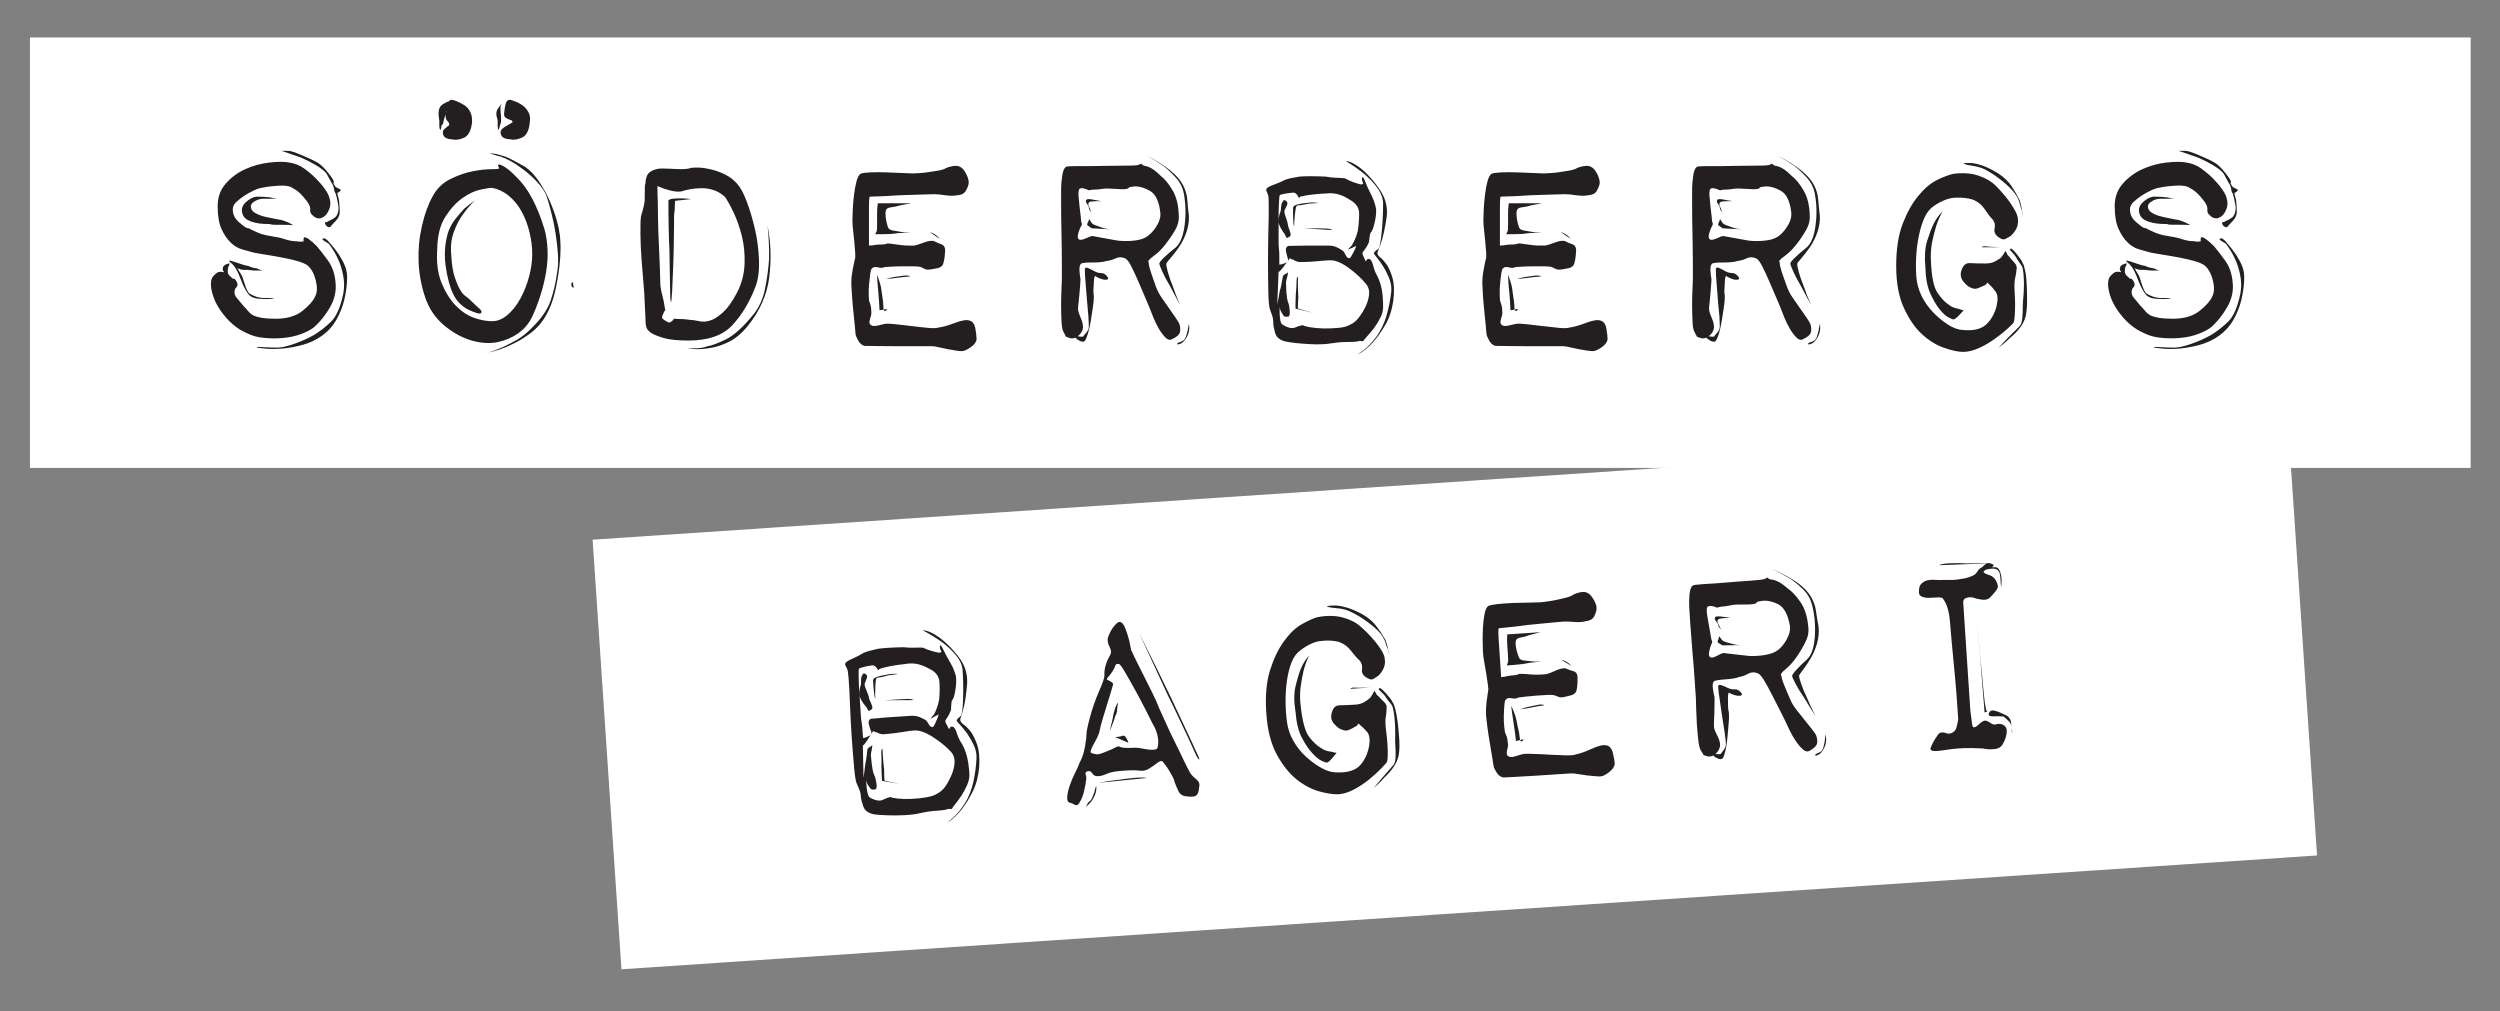
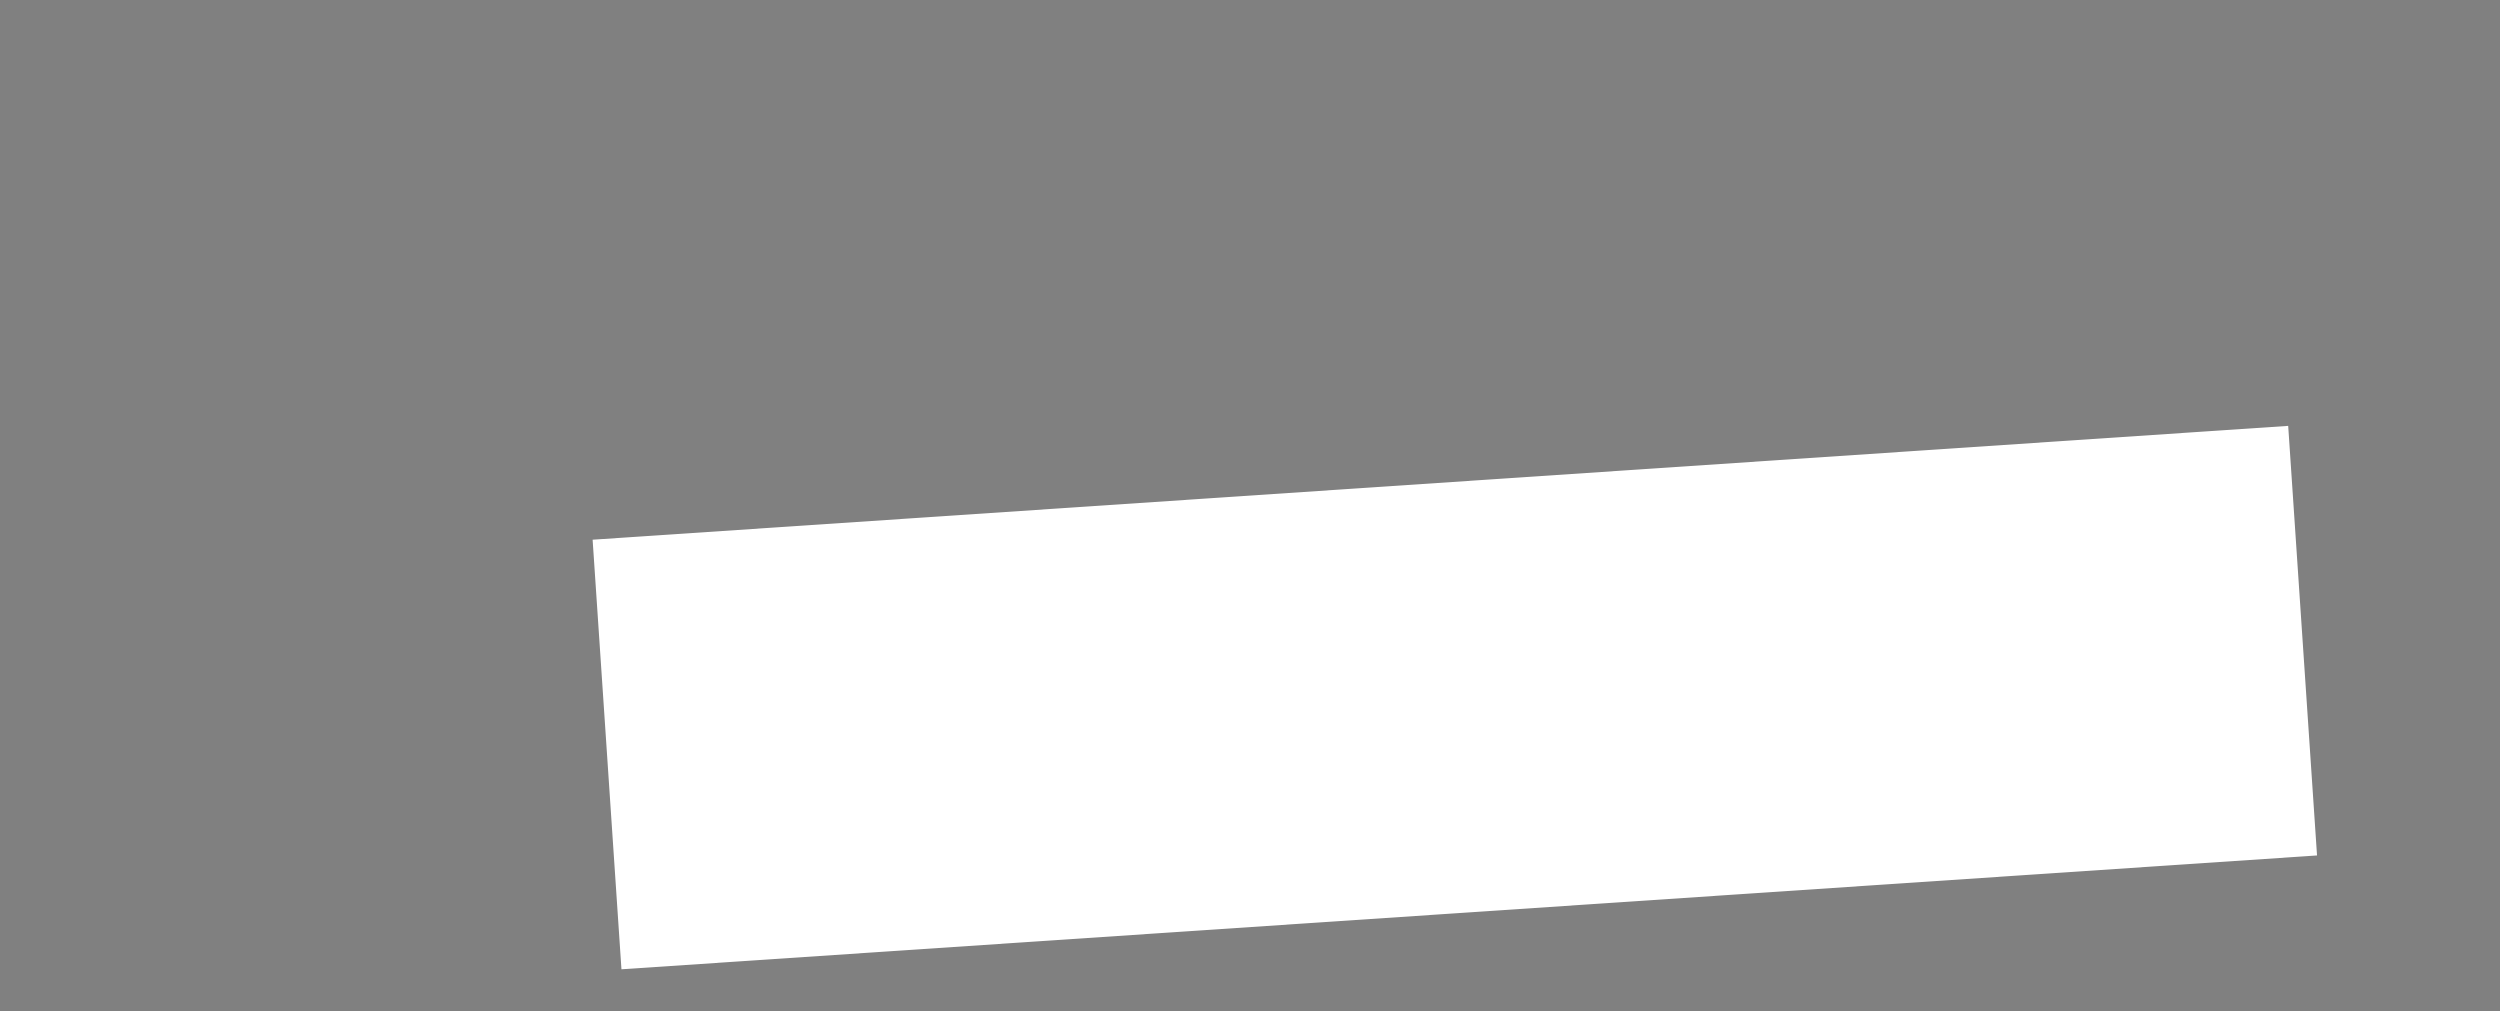
<svg xmlns="http://www.w3.org/2000/svg" version="1.1" id="Layer_1" x="0px" y="0px" width="85.25px" height="34.49px" viewBox="0 0 85.25 34.49" enable-background="new 0 0 85.25 34.49" xml:space="preserve">
  <rect x="0" y="0" width="85.25" height="34.49" fill="#808080" stroke="none" />
  <g>
    <g>
-       <rect x="1.022" y="1.278" fill="#FFFFFF" width="83.228" height="14.678" />
      <rect x="20.631" y="16.439" transform="matrix(0.998 -0.067 0.067 0.998 -1.483 3.38)" fill="#FFFFFF" width="57.935" height="14.678" />
-       <path fill="#231F20" d="M72.814,8.973c-0.156-0.056-0.256-0.084-0.295-0.084c-0.031,0-0.021,0.021,0.029,0.061    c0.053,0.039,0.1,0.088,0.139,0.144c0.057,0.064,0.131,0.216,0.223,0.456s0.186,0.412,0.281,0.516    c0.064,0.057,0.141,0.093,0.229,0.108s0.18,0.023,0.275,0.023h0.359c-0.07-0.023-0.139-0.035-0.203-0.035h-0.168    c-0.057,0-0.1-0.004-0.133-0.013c-0.055-0.008-0.117-0.025-0.186-0.054s-0.125-0.058-0.174-0.09    c-0.039-0.032-0.084-0.116-0.133-0.252c-0.047-0.136-0.084-0.244-0.107-0.324c-0.031-0.064-0.072-0.132-0.119-0.204    c-0.016-0.048-0.037-0.076-0.061-0.084c0.031,0.008,0.076,0.024,0.133,0.048c0.031,0.008,0.068,0.013,0.113,0.013h0.09    c0.041,0,0.084,0.004,0.133,0.012c0.047,0.008,0.104,0.012,0.168,0.012h0.24c-0.072-0.016-0.137-0.04-0.193-0.072    c-0.055-0.008-0.113-0.02-0.174-0.035c-0.061-0.017-0.098-0.032-0.113-0.049C73.088,9.061,72.969,9.029,72.814,8.973     M75.771,8.229l0.133,0.084c0.127,0.168,0.23,0.34,0.311,0.517c0.072,0.151,0.131,0.334,0.174,0.546    c0.045,0.212,0.047,0.426,0.006,0.642c-0.096,0.456-0.232,0.772-0.412,0.948c-0.182,0.176-0.375,0.328-0.582,0.456    c-0.217,0.12-0.445,0.222-0.686,0.306s-0.436,0.126-0.588,0.126s-0.309-0.006-0.473-0.018c-0.164-0.013-0.23-0.006-0.199,0.018    c0.008,0,0.092,0.01,0.252,0.03c0.16,0.02,0.348,0.021,0.564,0.006s0.449-0.056,0.701-0.12c0.252-0.063,0.486-0.172,0.703-0.324    c0.207-0.151,0.371-0.336,0.492-0.552c0.119-0.216,0.205-0.432,0.258-0.647c0.051-0.217,0.084-0.416,0.096-0.601    c0.012-0.184,0.006-0.324-0.018-0.42c-0.016-0.088-0.061-0.2-0.133-0.336s-0.152-0.26-0.24-0.372s-0.17-0.21-0.246-0.294    s-0.133-0.114-0.174-0.09C75.664,8.149,75.684,8.181,75.771,8.229 M75.771,7.582c0,0.056,0.023,0.102,0.072,0.138    c0.047,0.036,0.088,0.038,0.119,0.006c0.025-0.032,0.082-0.096,0.174-0.191c0.092-0.097,0.139-0.2,0.139-0.312    c0-0.04-0.002-0.098-0.006-0.174s-0.01-0.154-0.018-0.234c-0.025-0.071-0.045-0.151-0.061-0.24c0.016,0,0.035-0.008,0.061-0.023    l0.059-0.061c0-0.023-0.031-0.048-0.096-0.071L76.131,6.37c-0.008-0.009-0.02-0.028-0.035-0.061    c-0.031-0.032-0.041-0.063-0.023-0.096c0.016-0.032-0.045-0.134-0.182-0.306c-0.135-0.173-0.256-0.29-0.359-0.354    c-0.119-0.072-0.299-0.158-0.539-0.258c-0.24-0.101-0.393-0.15-0.457-0.15h-0.203c-0.041,0-0.064-0.004-0.072-0.012    c0.248,0.088,0.48,0.168,0.695,0.24c0.184,0.08,0.355,0.168,0.516,0.264s0.277,0.188,0.35,0.276    c0.055,0.096,0.098,0.172,0.125,0.228s0.059,0.108,0.09,0.156c0.023,0.048,0.037,0.084,0.037,0.107l0.023,0.12l0.047,0.097    c0.033,0.12,0.057,0.228,0.072,0.323c0.025,0.089,0.027,0.179,0.006,0.271c-0.02,0.092-0.053,0.158-0.102,0.198    c-0.08,0.056-0.137,0.09-0.174,0.102c-0.035,0.012-0.07,0.03-0.102,0.054L75.771,7.582z M74.535,7.593    c-0.088-0.04-0.176-0.072-0.264-0.096c-0.023,0-0.084-0.011-0.18-0.03c-0.096-0.021-0.203-0.042-0.318-0.066    c-0.115-0.023-0.221-0.058-0.312-0.102s-0.15-0.086-0.174-0.126c-0.072-0.112-0.055-0.206,0.049-0.282s0.215-0.114,0.336-0.114    h0.48c-0.08-0.008-0.164-0.023-0.252-0.048c-0.064-0.008-0.141-0.014-0.229-0.018s-0.16-0.006-0.217-0.006    c-0.127,0.008-0.256,0.071-0.383,0.191c-0.129,0.12-0.164,0.256-0.109,0.408c0.033,0.088,0.09,0.154,0.174,0.198    s0.174,0.076,0.271,0.096c0.096,0.021,0.189,0.032,0.281,0.036s0.162,0.006,0.211,0.006c0.031,0.017,0.092,0.024,0.18,0.024h0.275    c0.119,0,0.232,0.004,0.336,0.012L74.535,7.593z M75.91,7.155c0.059-0.14,0.061-0.285,0.006-0.438    c-0.016-0.064-0.066-0.156-0.15-0.276s-0.186-0.239-0.307-0.359c-0.119-0.12-0.252-0.232-0.395-0.336    c-0.145-0.104-0.312-0.173-0.506-0.204c-0.168-0.032-0.393-0.032-0.678,0c-0.283,0.031-0.555,0.105-0.814,0.222    c-0.262,0.116-0.484,0.28-0.674,0.492c-0.188,0.212-0.281,0.47-0.281,0.773c0,0.328,0.045,0.589,0.133,0.78    c0.088,0.192,0.191,0.346,0.311,0.462c0.121,0.116,0.252,0.194,0.396,0.234s0.271,0.076,0.385,0.107    c0.119,0.024,0.27,0.051,0.449,0.078c0.18,0.028,0.365,0.061,0.553,0.097c0.188,0.035,0.357,0.075,0.51,0.12    C75,8.952,75.111,9.001,75.184,9.057c0.127,0.112,0.221,0.282,0.275,0.51c0.057,0.229,0.049,0.41-0.023,0.546    c-0.057,0.137-0.195,0.297-0.42,0.48s-0.531,0.276-0.924,0.276c-0.191,0-0.348-0.011-0.469-0.03    c-0.119-0.021-0.215-0.048-0.287-0.084s-0.133-0.084-0.18-0.145c-0.049-0.06-0.105-0.122-0.168-0.186    c-0.113-0.136-0.191-0.23-0.234-0.282c-0.045-0.052-0.066-0.114-0.066-0.186c0-0.064,0.021-0.118,0.066-0.162    c0.043-0.044,0.049-0.099,0.018-0.162c-0.031-0.08-0.068-0.122-0.107-0.126c-0.041-0.004-0.068-0.022-0.084-0.054    c-0.041-0.024-0.072-0.057-0.096-0.097c-0.025-0.04-0.033-0.092-0.025-0.155c0-0.057,0.016-0.108,0.049-0.156    c0.008-0.032,0.012-0.057,0.012-0.072c-0.031,0.016-0.068,0.028-0.107,0.036c-0.08,0.032-0.121,0.076-0.121,0.132    c-0.016,0.04-0.008,0.076,0.025,0.108c0.008,0.016,0.012,0.027,0.012,0.036c-0.072-0.024-0.145-0.024-0.217,0    c-0.047,0.031-0.098,0.075-0.15,0.132c-0.051,0.056-0.078,0.147-0.078,0.275c0,0.12,0.029,0.263,0.084,0.427    c0.057,0.164,0.143,0.327,0.258,0.491c0.117,0.164,0.246,0.311,0.391,0.438s0.309,0.231,0.492,0.312    c0.176,0.089,0.377,0.143,0.6,0.162c0.225,0.021,0.443,0.021,0.654,0c0.213-0.02,0.41-0.063,0.594-0.132s0.332-0.146,0.445-0.233    c0.207-0.185,0.389-0.412,0.545-0.685c0.156-0.271,0.219-0.552,0.186-0.84c-0.023-0.296-0.111-0.548-0.264-0.756    s-0.275-0.368-0.371-0.48c-0.113-0.111-0.207-0.193-0.283-0.246c-0.076-0.052-0.129-0.069-0.162-0.054    c-0.008,0.024-0.012,0.061-0.012,0.108c0,0.008,0.004,0.016,0.012,0.023c-0.088,0.017-0.164,0.017-0.227,0    c-0.137,0-0.277-0.023-0.42-0.071c-0.113-0.04-0.275-0.076-0.486-0.108c-0.213-0.032-0.387-0.084-0.523-0.156    c-0.143-0.063-0.207-0.096-0.191-0.096s-0.016-0.008-0.096-0.024c-0.049-0.016-0.141-0.084-0.275-0.204    c-0.137-0.119-0.205-0.264-0.205-0.432c0-0.088,0.041-0.17,0.121-0.246s0.172-0.147,0.275-0.216s0.213-0.128,0.324-0.18    c0.111-0.053,0.203-0.082,0.275-0.091c0.137-0.031,0.322-0.056,0.559-0.071c0.236-0.017,0.402,0.012,0.498,0.084    c0.111,0.056,0.223,0.144,0.33,0.264s0.182,0.22,0.223,0.3c0.031,0.064,0.043,0.128,0.035,0.192    c-0.008,0.063,0.027,0.128,0.107,0.191c0.057,0.057,0.129,0.085,0.217,0.085c0.031,0,0.064-0.013,0.096-0.036    C75.775,7.381,75.85,7.295,75.91,7.155 M68.715,8.721c0.033,0.056,0.07,0.118,0.115,0.187c0.043,0.067,0.082,0.121,0.113,0.161    c0.023,0.04,0.043,0.12,0.055,0.24s0.018,0.252,0.018,0.396c0,0.144-0.006,0.279-0.018,0.407c-0.012,0.129-0.02,0.236-0.02,0.324    c0,0.152-0.006,0.288-0.018,0.408s-0.037,0.208-0.078,0.264c-0.031,0.032-0.086,0.086-0.162,0.162s-0.156,0.158-0.246,0.246    l-0.322,0.336c0.135-0.096,0.264-0.204,0.383-0.324c0.121-0.096,0.23-0.206,0.33-0.329c0.1-0.124,0.17-0.263,0.211-0.414    c0.031-0.145,0.047-0.316,0.047-0.517s-0.004-0.39-0.012-0.569c-0.008-0.181-0.025-0.339-0.055-0.475    c-0.027-0.136-0.053-0.216-0.078-0.24c-0.008-0.031-0.033-0.08-0.076-0.144c-0.045-0.064-0.092-0.126-0.139-0.187    c-0.049-0.06-0.094-0.109-0.139-0.149c-0.043-0.04-0.074-0.036-0.09,0.012L68.715,8.721z M68.295,8.433    c-0.096,0-0.191-0.004-0.287-0.012c-0.088,0-0.176-0.006-0.264-0.019c-0.088-0.012-0.145-0.002-0.168,0.03H68.295z M65.818,9.994    c0.1,0.224,0.205,0.405,0.316,0.546c0.113,0.14,0.215,0.233,0.307,0.281c0.092,0.049,0.15,0.072,0.174,0.072    c0.033,0,0.096-0.048,0.191-0.144c0.049-0.057,0.102-0.112,0.156-0.168c-0.055-0.009-0.111-0.024-0.168-0.048    c-0.055-0.009-0.115-0.024-0.18-0.049c-0.064-0.023-0.123-0.06-0.18-0.107c-0.129-0.088-0.252-0.223-0.371-0.402    c-0.121-0.18-0.193-0.525-0.217-1.038c-0.016-0.248-0.002-0.478,0.041-0.689c0.045-0.212,0.09-0.395,0.139-0.546    c0.057-0.177,0.129-0.341,0.217-0.492c-0.121,0.111-0.225,0.256-0.312,0.432c-0.072,0.152-0.145,0.344-0.217,0.576    s-0.092,0.528-0.059,0.888C65.664,9.473,65.717,9.769,65.818,9.994 M67.27,5.655c0.203,0.028,0.383,0.091,0.533,0.187    c0.168,0.096,0.34,0.218,0.518,0.366c0.176,0.147,0.307,0.281,0.395,0.401c0.08,0.112,0.135,0.23,0.162,0.354    c0.029,0.124,0.059,0.206,0.09,0.246c0,0.032,0.002,0.054,0.006,0.065c0.004,0.013,0.006,0.022,0.006,0.03v0.048    c-0.023-0.184-0.059-0.355-0.107-0.516c-0.072-0.152-0.162-0.311-0.27-0.475c-0.107-0.163-0.258-0.31-0.449-0.438    c-0.209-0.128-0.387-0.218-0.535-0.271c-0.148-0.052-0.27-0.082-0.365-0.09c-0.104-0.008-0.201-0.008-0.289,0    C66.963,5.597,67.066,5.627,67.27,5.655 M68.475,8.097c0.072-0.024,0.15-0.096,0.234-0.216s0.119-0.252,0.102-0.396    c0-0.071-0.025-0.159-0.076-0.264c-0.053-0.104-0.119-0.212-0.199-0.324c-0.08-0.111-0.164-0.218-0.252-0.317    c-0.088-0.101-0.164-0.183-0.229-0.246c-0.143-0.145-0.338-0.258-0.582-0.342s-0.529-0.106-0.857-0.066    c-0.152,0.032-0.338,0.102-0.559,0.21c-0.219,0.108-0.434,0.288-0.641,0.54c-0.209,0.252-0.387,0.57-0.535,0.954    c-0.146,0.384-0.221,0.864-0.221,1.439c0,0.576,0.088,1.055,0.264,1.435s0.381,0.678,0.617,0.894s0.486,0.37,0.75,0.462    c0.264,0.093,0.48,0.139,0.648,0.139s0.346-0.042,0.533-0.126c0.189-0.084,0.367-0.187,0.535-0.307s0.311-0.231,0.426-0.336    c0.115-0.104,0.189-0.176,0.223-0.216c0.023-0.048,0.039-0.132,0.047-0.252s0.012-0.242,0.012-0.366s-0.004-0.246-0.012-0.366    c-0.008-0.119-0.012-0.208-0.012-0.264c0-0.12,0.01-0.22,0.029-0.3c0.021-0.08,0.035-0.168,0.043-0.264    c0.023-0.089,0-0.171-0.072-0.246c-0.072-0.076-0.133-0.146-0.18-0.21c-0.033-0.024-0.053-0.046-0.061-0.066    c-0.008-0.02-0.02-0.046-0.035-0.078c-0.016-0.023-0.025-0.04-0.025-0.048c-0.055,0.096-0.107,0.172-0.154,0.228    C68.18,8.83,68.107,8.875,68.02,8.919s-0.188,0.065-0.301,0.065c-0.23,0-0.414-0.004-0.545-0.012    c-0.133-0.008-0.227,0.068-0.283,0.229c-0.055,0.151-0.033,0.287,0.066,0.407s0.186,0.188,0.258,0.204    c0.072,0.04,0.146,0.046,0.223,0.019c0.076-0.028,0.146-0.059,0.211-0.09c0.062-0.024,0.098-0.053,0.102-0.084    c0.004-0.032,0.033-0.017,0.09,0.048c0.064,0.056,0.133,0.136,0.209,0.239c0.076,0.104,0.086,0.272,0.031,0.505    c-0.072,0.264-0.193,0.472-0.361,0.623c-0.168,0.152-0.428,0.213-0.779,0.181c-0.168-0.008-0.342-0.07-0.521-0.187    c-0.18-0.115-0.35-0.258-0.51-0.426s-0.291-0.355-0.391-0.563s-0.158-0.429-0.174-0.66c-0.016-0.232-0.016-0.471,0-0.714    c0.016-0.244,0.047-0.479,0.096-0.702c0.049-0.225,0.111-0.422,0.191-0.594c0.08-0.173,0.189-0.303,0.324-0.391    c0.264-0.176,0.506-0.268,0.727-0.275c0.221-0.009,0.41,0.012,0.57,0.06c0.176,0.063,0.318,0.176,0.426,0.336    s0.197,0.276,0.27,0.348c0.072,0.088,0.094,0.194,0.066,0.318s0.033,0.23,0.186,0.318c0.072,0.048,0.137,0.056,0.191,0.023    L68.475,8.097z M58.535,9.645c0.013,0.136,0.024,0.29,0.036,0.462s0.025,0.334,0.042,0.486s0.024,0.256,0.024,0.312    c0.006,0.12,0.01,0.208,0.006,0.265c-0.006,0.056-0.035,0.116-0.09,0.18c-0.065,0.072-0.097,0.112-0.097,0.12    s-0.024,0.012-0.071,0.012c-0.049,0-0.113-0.012-0.192-0.036c-0.065-0.023-0.108-0.044-0.132-0.06    c0.063,0.064,0.123,0.124,0.18,0.18c0.137,0.097,0.229,0.112,0.275,0.048c0.031-0.048,0.066-0.132,0.103-0.252    c0.036-0.119,0.065-0.256,0.09-0.407c0.024-0.152,0.048-0.305,0.072-0.456c0.024-0.152,0.036-0.284,0.036-0.396    c-0.018-0.104-0.021-0.198-0.012-0.282c0.006-0.084,0.012-0.157,0.012-0.222c0-0.072,0.012-0.136,0.035-0.192l0.109,0.061    c0.119,0.056,0.211,0.08,0.275,0.072c0.079-0.009,0.09-0.049,0.029-0.12c-0.06-0.072-0.121-0.108-0.186-0.108    c-0.089,0-0.17-0.021-0.246-0.065S58.68,9.162,58.6,9.129c-0.064-0.024-0.094,0.006-0.09,0.09s0.006,0.146,0.006,0.186    C58.516,9.429,58.523,9.509,58.535,9.645 M61.756,11.727c0.08-0.027,0.156-0.105,0.229-0.233c0.055-0.104,0.084-0.208,0.084-0.312    c0-0.056-0.004-0.104-0.012-0.144l-0.049,0.264c-0.016,0.063-0.035,0.124-0.053,0.18c-0.021,0.057-0.051,0.101-0.09,0.132    c-0.072,0.04-0.119,0.061-0.139,0.061s-0.043,0.012-0.066,0.036C61.643,11.75,61.676,11.755,61.756,11.727 M61.193,5.662    c0.151,0.119,0.293,0.254,0.426,0.401c0.131,0.148,0.217,0.314,0.258,0.498c0.072,0.36,0.084,0.73,0.035,1.11    c-0.047,0.38-0.152,0.638-0.312,0.773c-0.15,0.12-0.281,0.232-0.388,0.336c-0.109,0.104-0.162,0.173-0.162,0.204    c0,0.032,0.03,0.12,0.096,0.265c0.063,0.144,0.147,0.304,0.251,0.479c0.104,0.2,0.223,0.424,0.359,0.672    c-0.104-0.239-0.188-0.456-0.252-0.647c-0.072-0.176-0.127-0.338-0.168-0.486c-0.041-0.147-0.055-0.242-0.047-0.282    c0.007-0.023,0.055-0.086,0.143-0.186s0.182-0.222,0.283-0.366c0.1-0.144,0.184-0.31,0.252-0.498    c0.066-0.188,0.098-0.378,0.09-0.57c-0.023-0.199-0.043-0.384-0.055-0.552s-0.059-0.334-0.143-0.498s-0.223-0.326-0.414-0.485    c-0.193-0.16-0.468-0.336-0.829-0.528C60.824,5.421,61.016,5.542,61.193,5.662 M58.649,7.461c0,0.048-0.018,0.096-0.049,0.144    c-0.008,0.032-0.012,0.057-0.012,0.072l0.156,0.108l0.637,0.035c-0.104-0.008-0.201-0.027-0.289-0.06    c-0.064-0.024-0.131-0.048-0.203-0.072c-0.072-0.023-0.121-0.052-0.145-0.084l-0.072-0.107L58.649,7.461z M58.583,6.952    c0.043,0.06,0.066,0.109,0.066,0.149c0,0.032,0.023,0.072,0.072,0.12l0.023,0.024c-0.033-0.049-0.056-0.101-0.072-0.156    c-0.056-0.096-0.056-0.164,0-0.204c0.049-0.016,0.127-0.024,0.24-0.024h0.168l-0.264-0.048c-0.064-0.016-0.122-0.023-0.174-0.023    c-0.053,0-0.078,0.008-0.078,0.023C58.533,6.845,58.539,6.891,58.583,6.952 M60.737,6.513c0.096,0.056,0.171,0.146,0.229,0.271    c0.055,0.124,0.09,0.258,0.107,0.401C61.104,7.33,61.08,7.477,61,7.629c-0.08,0.151-0.177,0.275-0.287,0.372    c-0.104,0.096-0.24,0.158-0.402,0.186c-0.164,0.028-0.338,0.038-0.522,0.03c-0.08,0-0.179-0.012-0.294-0.036    c-0.115-0.023-0.227-0.044-0.33-0.06c-0.104-0.017-0.193-0.032-0.27-0.049c-0.077-0.016-0.127-0.023-0.15-0.023    c-0.018,0-0.089,0.028-0.216,0.084c-0.128,0.056-0.209,0.06-0.24,0.012c-0.032-0.032-0.032-0.1,0-0.204    c0.031-0.104,0.06-0.176,0.084-0.216c0.031-0.048,0.042-0.084,0.03-0.107c-0.012-0.024-0.023-0.076-0.03-0.156    c0-0.04-0.006-0.103-0.019-0.187c-0.012-0.084-0.022-0.172-0.029-0.264c-0.008-0.092-0.018-0.174-0.023-0.246    c-0.009-0.072-0.013-0.112-0.013-0.12c0-0.088,0.007-0.151,0.024-0.191c0.039-0.049,0.123-0.049,0.252,0    c0.055,0.031,0.097,0.042,0.126,0.029c0.028-0.012,0.082-0.018,0.161-0.018c0.064,0,0.134-0.006,0.211-0.019    c0.076-0.012,0.15-0.018,0.222-0.018c0.063,0,0.181,0.006,0.354,0.018c0.172,0.013,0.285,0.007,0.342-0.018    c0.023-0.032,0.052-0.05,0.084-0.054c0.031-0.004,0.088-0.011,0.168-0.019C60.393,6.357,60.561,6.41,60.737,6.513 M57.737,5.998    c-0.023,0.168-0.036,0.312-0.036,0.432v0.558c0,0.316,0.004,0.654,0.013,1.015c0.006,0.359,0.012,0.693,0.012,1.002v0.534    c0,0.04-0.006,0.144-0.012,0.312c-0.009,0.168-0.013,0.348-0.013,0.54s0.004,0.376,0.013,0.552c0.006,0.177,0.026,0.296,0.06,0.36    c0.055,0.104,0.084,0.16,0.084,0.168s0.048,0.028,0.144,0.06c0.096,0.024,0.19-0.002,0.282-0.077    c0.091-0.076,0.146-0.166,0.162-0.271c0.007-0.096-0.019-0.212-0.078-0.348c-0.06-0.137-0.09-0.236-0.09-0.3    c0-0.049,0.006-0.12,0.019-0.217c0.012-0.096,0.021-0.197,0.029-0.306c0.007-0.108,0.016-0.206,0.023-0.294    s0.013-0.152,0.013-0.192c-0.017-0.08-0.029-0.18-0.036-0.3c-0.008-0.12,0.012-0.2,0.061-0.24c0.047-0.023,0.178-0.035,0.39-0.035    c0.211,0,0.366-0.017,0.462-0.049c0.12-0.016,0.229-0.048,0.33-0.096c0.1-0.048,0.21-0.044,0.33,0.012    c0.055,0.032,0.119,0.118,0.191,0.259c0.072,0.14,0.146,0.298,0.223,0.474c0.076,0.176,0.15,0.348,0.222,0.516    s0.127,0.3,0.168,0.396c0.039,0.104,0.088,0.226,0.144,0.366c0.056,0.14,0.121,0.27,0.192,0.39    c0.072,0.12,0.146,0.218,0.222,0.294c0.076,0.076,0.15,0.094,0.222,0.054c0.15-0.071,0.24-0.146,0.264-0.222    s0.02-0.174-0.012-0.294c-0.018-0.04-0.059-0.11-0.125-0.21c-0.068-0.101-0.146-0.212-0.234-0.336    c-0.089-0.124-0.174-0.248-0.258-0.372s-0.146-0.246-0.187-0.366c-0.16-0.439-0.239-0.692-0.239-0.756    c0-0.048-0.007-0.078-0.019-0.09s-0.002-0.03,0.03-0.055c0.007-0.023,0.069-0.077,0.187-0.161c0.115-0.084,0.234-0.204,0.359-0.36    c0.125-0.156,0.236-0.32,0.335-0.492s0.143-0.346,0.127-0.521c-0.008-0.336-0.078-0.616-0.211-0.841    c-0.131-0.224-0.265-0.388-0.402-0.491c-0.119-0.12-0.227-0.206-0.317-0.259c-0.093-0.052-0.179-0.081-0.259-0.09    c-0.064-0.031-0.088-0.054-0.071-0.065c0.015-0.013-0.008-0.006-0.071,0.018c-0.025,0.024-0.115,0.038-0.271,0.042    c-0.156,0.004-0.32,0.006-0.492,0.006c-0.173,0-0.349,0.002-0.528,0.006c-0.18,0.005-0.302,0.007-0.365,0.007h-0.51    c-0.197,0-0.312,0.008-0.343,0.023C57.803,5.725,57.76,5.83,57.737,5.998 M51.436,9.615c0.008,0.124,0.02,0.263,0.037,0.414    c0.016,0.177,0.027,0.36,0.035,0.553l0.265-0.048c-0.032,0.048-0.056,0.071-0.072,0.071c-0.032,0-0.05-0.02-0.054-0.06    c-0.006-0.04-0.012-0.128-0.018-0.265c-0.025-0.144-0.043-0.27-0.055-0.378c-0.012-0.107-0.035-0.206-0.066-0.294    c-0.023-0.08-0.053-0.159-0.084-0.239C51.424,9.41,51.428,9.492,51.436,9.615 M51.875,9.501c0.091-0.008,0.192-0.021,0.3-0.036    c0.108-0.016,0.199-0.026,0.276-0.03c0.076-0.004,0.108-0.006,0.103-0.006c-0.041-0.032-0.11-0.042-0.211-0.03    c-0.101,0.013-0.203,0.026-0.306,0.042c-0.104,0.017-0.187,0.034-0.246,0.055c-0.06,0.02-0.083,0.025-0.065,0.018    C51.732,9.513,51.783,9.509,51.875,9.501 M53.561,8.145c-0.065-0.08-0.129-0.136-0.192-0.168c-0.056-0.032-0.104-0.052-0.144-0.06    L53.561,8.145z M51.449,6.933c-0.017,0.12-0.024,0.229-0.024,0.324v0.408c0,0.111-0.004,0.184-0.012,0.216    c-0.023,0.04-0.041,0.076-0.048,0.107c0.216,0,0.403-0.004,0.563-0.012c0.151-0.023,0.287-0.036,0.402-0.036    s0.189-0.004,0.223-0.012h-0.09c-0.068,0-0.149-0.008-0.24-0.024c-0.092-0.016-0.186-0.031-0.276-0.048    c-0.093-0.016-0.146-0.063-0.162-0.144c-0.041-0.128-0.065-0.254-0.071-0.378c-0.009-0.124,0.012-0.198,0.06-0.223    c0.024-0.023,0.077-0.04,0.161-0.048s0.175-0.027,0.271-0.06c0.112-0.024,0.24-0.048,0.384-0.072H51.449z M53.747,6.658    c0.156,0.023,0.294,0.023,0.414,0c0.137-0.009,0.229-0.055,0.282-0.139c0.052-0.084,0.085-0.166,0.103-0.246    c0.016-0.088-0.012-0.2-0.078-0.336c-0.068-0.136-0.144-0.22-0.223-0.252c-0.056-0.032-0.141-0.038-0.252-0.018    c-0.113,0.02-0.2,0.05-0.264,0.09c-0.049,0.023-0.12,0.044-0.217,0.06c-0.096,0.017-0.196,0.032-0.299,0.048    c-0.104,0.017-0.211,0.028-0.318,0.036c-0.108,0.009-0.191,0.013-0.246,0.013c-0.057,0-0.17-0.004-0.342-0.013    c-0.174-0.008-0.359-0.016-0.559-0.023s-0.384-0.008-0.552,0s-0.281,0.023-0.336,0.048c-0.056,0.04-0.103,0.128-0.138,0.264    c-0.037,0.137-0.065,0.29-0.084,0.462c-0.021,0.172-0.035,0.336-0.043,0.492s-0.012,0.278-0.012,0.366s0.008,0.202,0.024,0.342    c0.016,0.141,0.03,0.274,0.042,0.402s0.021,0.248,0.029,0.359c0.008,0.112,0.004,0.188-0.012,0.229    c-0.017,0.063-0.041,0.178-0.072,0.342s-0.047,0.318-0.047,0.462c0,0.064,0.006,0.188,0.018,0.372    c0.012,0.185,0.027,0.374,0.048,0.57c0.019,0.196,0.037,0.376,0.054,0.54c0.016,0.164,0.024,0.25,0.024,0.258    c0,0.04,0.028,0.112,0.084,0.216c0.055,0.104,0.127,0.168,0.216,0.192c0.04,0,0.174,0.002,0.402,0.006    c0.228,0.004,0.479,0.006,0.756,0.006h0.768h0.402c0.04,0,0.109,0.012,0.21,0.036c0.101,0.023,0.204,0.046,0.312,0.066    c0.108,0.02,0.203,0.035,0.282,0.048c0.079,0.012,0.144,0.018,0.192,0.018c0.072,0,0.169-0.042,0.294-0.126    c0.124-0.084,0.192-0.174,0.21-0.27c0-0.097-0.014-0.223-0.042-0.378c-0.029-0.156-0.099-0.246-0.21-0.271    c-0.096-0.032-0.26-0.004-0.492,0.084s-0.416,0.14-0.552,0.156c-0.065,0.023-0.183,0.027-0.354,0.012    c-0.173-0.016-0.354-0.036-0.546-0.06c-0.192-0.024-0.368-0.044-0.528-0.061c-0.16-0.016-0.264-0.023-0.312-0.023    c-0.065,0-0.162,0.018-0.294,0.054s-0.223,0.034-0.27-0.006c-0.057-0.032-0.068-0.099-0.037-0.198s0.049-0.166,0.049-0.198    c0-0.023-0.002-0.074-0.006-0.149c-0.006-0.076-0.023-0.154-0.055-0.234c-0.017-0.016-0.025-0.09-0.029-0.222    c-0.006-0.132,0-0.265,0.012-0.396s0.025-0.254,0.042-0.366c0.017-0.111,0.04-0.172,0.071-0.18    c0.041-0.04,0.104-0.048,0.193-0.023c0.088,0.023,0.162,0.02,0.228-0.013c0.024,0,0.096-0.004,0.216-0.012    s0.247-0.012,0.384-0.012h0.378c0.115,0,0.198,0.008,0.246,0.023c0.064,0.032,0.12,0.059,0.168,0.078    c0.049,0.021,0.148,0.014,0.301-0.018c0.168-0.017,0.268-0.072,0.299-0.168c0.031-0.097,0.053-0.221,0.061-0.372    c0.023-0.16-0.018-0.258-0.12-0.294c-0.104-0.036-0.192-0.074-0.264-0.114c-0.089-0.016-0.2,0.002-0.337,0.054    s-0.244,0.086-0.323,0.103h-0.198c-0.092,0-0.185-0.006-0.275-0.019c-0.092-0.012-0.181-0.023-0.265-0.036    c-0.084-0.012-0.146-0.018-0.186-0.018c-0.048,0.024-0.107,0.036-0.175,0.036s-0.143,0.004-0.221,0.012    c-0.066,0.016-0.141,0.024-0.229,0.024v-0.78V7.036c0-0.173,0.007-0.282,0.023-0.33c0.367-0.009,0.709-0.024,1.021-0.048    c0.264-0.009,0.511-0.017,0.743-0.024s0.377-0.012,0.433-0.012C53.465,6.622,53.59,6.633,53.747,6.658 M44.764,10.666    l-0.504-0.145v-0.144c0-0.048,0.002-0.09,0.006-0.126s0.007-0.07,0.007-0.103c0-0.031-0.003-0.086-0.007-0.162    C44.262,9.912,44.26,9.83,44.26,9.742V9.429c-0.031,0.008-0.047,0.07-0.047,0.186c0,0.116-0.009,0.246-0.024,0.391    c-0.009,0.152-0.013,0.324-0.013,0.516L44.764,10.666z M44.453,7.786l0.983,0.06c-0.039-0.032-0.113-0.05-0.221-0.054    C45.107,7.788,45,7.786,44.897,7.786H44.453z M46.529,5.937c0.168,0.145,0.313,0.3,0.438,0.468    c0.123,0.168,0.189,0.341,0.197,0.517c0,0.344-0.016,0.674-0.048,0.99c-0.032,0.315-0.067,0.506-0.108,0.569    c-0.119,0.08-0.172,0.137-0.156,0.168c0,0.009,0.037,0.057,0.109,0.145c0.071,0.088,0.146,0.193,0.221,0.317    c0.076,0.124,0.143,0.261,0.199,0.408c0.055,0.148,0.075,0.294,0.06,0.438c-0.032,0.279-0.087,0.55-0.162,0.81    c-0.076,0.26-0.19,0.498-0.343,0.714c-0.151,0.2-0.295,0.353-0.432,0.456c-0.08,0.057-0.147,0.108-0.203,0.156    c0.199-0.112,0.375-0.256,0.527-0.432c0.137-0.152,0.271-0.345,0.408-0.576c0.136-0.232,0.229-0.508,0.275-0.828    c0.041-0.32,0.03-0.582-0.029-0.786c-0.061-0.204-0.129-0.358-0.204-0.462c-0.076-0.104-0.147-0.182-0.216-0.234    c-0.068-0.052-0.098-0.109-0.09-0.174c0.023-0.056,0.058-0.144,0.102-0.264s0.084-0.262,0.12-0.426s0.065-0.332,0.09-0.504    c0.024-0.173,0.013-0.347-0.036-0.522c-0.04-0.152-0.119-0.312-0.24-0.48c-0.119-0.168-0.246-0.319-0.377-0.455    c-0.133-0.137-0.267-0.246-0.402-0.33c-0.137-0.084-0.248-0.126-0.336-0.126C46.133,5.637,46.344,5.786,46.529,5.937     M45.592,6.615c0.137,0.028,0.297,0.103,0.48,0.223c0.184,0.112,0.275,0.262,0.275,0.45c0,0.188-0.016,0.386-0.047,0.594    c-0.033,0.12-0.066,0.218-0.103,0.294s-0.069,0.142-0.103,0.198c-0.056,0.048-0.1,0.096-0.131,0.144l0.287-0.132    c-0.031,0.088-0.063,0.16-0.096,0.216c-0.032,0.064-0.061,0.114-0.084,0.15s-0.044,0.054-0.061,0.054    c-0.047,0-0.09-0.038-0.125-0.114c-0.037-0.076-0.066-0.122-0.09-0.138c-0.041-0.032-0.104-0.07-0.193-0.114    c-0.088-0.044-0.184-0.065-0.287-0.065h-0.282H44.59c-0.156,0-0.295,0.002-0.42,0.006c-0.123,0.004-0.205,0.006-0.246,0.006    c-0.063,0.032-0.088,0.092-0.072,0.18c0.017,0.088,0.037,0.168,0.061,0.24c0.032,0.088-0.012,0.148-0.132,0.18    c-0.056,0.024-0.108,0.036-0.156,0.036V8.733c0-0.088-0.004-0.17-0.012-0.246C43.604,8.412,43.6,8.349,43.6,8.301V7.977V7.431    c0-0.188,0.004-0.362,0.013-0.521c0.008-0.16,0.017-0.244,0.024-0.252c0.031-0.024,0.115-0.047,0.252-0.066    c0.136-0.021,0.22-0.026,0.252-0.019c0.048,0.017,0.088,0.057,0.119,0.12c0.032,0.064,0.057,0.068,0.072,0.013    c0.145-0.032,0.266-0.055,0.366-0.066s0.198-0.021,0.294-0.03c0.096-0.008,0.172-0.012,0.229-0.012    C45.333,6.582,45.457,6.587,45.592,6.615 M46.006,9.147c0.244,0.181,0.442,0.366,0.594,0.559c0.072,0.096,0.101,0.212,0.084,0.348    c-0.016,0.136-0.055,0.27-0.119,0.402c-0.064,0.132-0.141,0.256-0.229,0.372c-0.088,0.115-0.188,0.197-0.3,0.245    c-0.096,0.057-0.229,0.093-0.401,0.108s-0.343,0.022-0.511,0.019c-0.168-0.005-0.319-0.019-0.456-0.042    c-0.136-0.024-0.207-0.045-0.216-0.061c-0.032-0.016-0.12,0.004-0.264,0.061c-0.064,0.031-0.136,0.037-0.216,0.018    c-0.08-0.021-0.156-0.054-0.229-0.103c-0.04-0.016-0.068-0.065-0.084-0.149s-0.023-0.174-0.023-0.271v-0.359    c-0.008,0.048-0.008,0.096,0,0.144c0,0.088,0.031,0.176,0.096,0.265c0.031,0.063,0.064,0.096,0.096,0.096h0.096    c0.049-0.008,0.066-0.08,0.055-0.216c-0.012-0.137-0.034-0.236-0.066-0.301c-0.023-0.079-0.04-0.189-0.048-0.329    c-0.008-0.141-0.013-0.242-0.013-0.307c0-0.048,0.017-0.124,0.049-0.228l0.023-0.132l-0.072,0.048    c-0.071,0.031-0.107,0.063-0.107,0.096c-0.008,0.032-0.02,0.098-0.036,0.198c-0.016,0.1-0.04,0.202-0.071,0.306    c-0.024,0.145-0.053,0.292-0.084,0.444L43.6,9.261h0.024c0.009,0,0.028-0.02,0.06-0.06c0.033-0.032,0.089-0.104,0.168-0.217    l0.133-0.18c0.031,0.024,0.068,0.04,0.107,0.048c0.024,0.017,0.055,0.032,0.09,0.048c0.037,0.017,0.078,0.028,0.127,0.036    c0.127,0,0.264-0.004,0.408-0.012c0.119-0.008,0.239-0.018,0.359-0.03c0.12-0.012,0.221-0.018,0.301-0.018    C45.553,8.877,45.762,8.967,46.006,9.147 M46.661,8.301c0.016-0.016,0.028-0.074,0.036-0.174c0.008-0.101,0.024-0.166,0.048-0.198    c0.04-0.032,0.082-0.138,0.126-0.318c0.044-0.18,0.062-0.342,0.054-0.485c-0.031-0.16-0.08-0.307-0.144-0.438    s-0.108-0.222-0.132-0.27c-0.032-0.072-0.07-0.162-0.114-0.271c-0.044-0.107-0.073-0.134-0.09-0.078    c-0.009,0.057,0.002,0.108,0.03,0.156c0.027,0.048-0.002,0.068-0.09,0.061c-0.064-0.017-0.146-0.042-0.246-0.078    c-0.101-0.036-0.19-0.078-0.271-0.126c-0.048-0.009-0.14-0.015-0.276-0.019c-0.136-0.004-0.268-0.018-0.396-0.042    c-0.16-0.008-0.336-0.012-0.528-0.012c-0.136,0-0.252,0.004-0.348,0.012c-0.217,0.032-0.38,0.068-0.492,0.108    c-0.104,0.056-0.229,0.109-0.372,0.162c-0.144,0.052-0.231,0.098-0.264,0.138c-0.017,0.04-0.017,0.074,0,0.102    c0.016,0.028,0.032,0.066,0.048,0.114c0.016,0.04,0.023,0.145,0.023,0.312v0.42c0,0.056-0.004,0.237-0.012,0.546    c-0.008,0.308-0.012,0.649-0.012,1.026c0,0.376,0.004,0.724,0.012,1.044c0.008,0.319,0.028,0.512,0.061,0.575    c0.056,0.145,0.088,0.242,0.096,0.294c0.008,0.053,0.012,0.114,0.012,0.187c0,0.048,0.021,0.147,0.061,0.3    c0.039,0.152,0.164,0.252,0.371,0.3c0.217,0.04,0.479,0.068,0.787,0.084c0.308,0.017,0.554,0.009,0.738-0.023    c0.207-0.032,0.387-0.048,0.539-0.048s0.264-0.004,0.336-0.013c0.088-0.023,0.146-0.029,0.174-0.018    c0.028,0.012,0.055,0.006,0.078-0.019c0.008-0.023,0.049-0.073,0.12-0.149c0.072-0.076,0.146-0.164,0.222-0.264    c0.076-0.101,0.148-0.217,0.217-0.349s0.102-0.258,0.102-0.378c0-0.248-0.016-0.452-0.048-0.612    c-0.032-0.159-0.08-0.304-0.144-0.432c-0.064-0.112-0.11-0.226-0.139-0.342c-0.027-0.116-0.062-0.194-0.102-0.234    c-0.049-0.032-0.088-0.032-0.12,0l-0.036,0.061c-0.031-0.049-0.052-0.093-0.061-0.133c-0.047-0.079-0.063-0.14-0.047-0.18    C46.565,8.481,46.629,8.381,46.661,8.301 M44.092,7.227c0,0.084,0.002,0.17,0.006,0.258s0.011,0.156,0.019,0.204    s0.013,0.053,0.013,0.013c0-0.089,0.01-0.227,0.029-0.414c0.02-0.188,0.046-0.282,0.078-0.282c0.016,0,0.059-0.004,0.126-0.012    c0.067-0.009,0.153-0.024,0.258-0.049c0.097-0.008,0.212-0.016,0.349-0.023c-0.152-0.024-0.293-0.024-0.42,0    c-0.104,0.008-0.205,0.023-0.301,0.048s-0.148,0.06-0.156,0.108V7.227z M43.834,6.837c-0.044-0.024-0.074-0.012-0.09,0.036    c-0.031,0.04-0.05,0.088-0.054,0.144c-0.005,0.056-0.011,0.116-0.019,0.18C43.625,7.301,43.6,7.421,43.6,7.557    c0,0.056,0.022,0.124,0.066,0.204c0.045,0.08,0.078,0.136,0.102,0.168c0.033,0.032,0.059,0.076,0.078,0.132    c0.021,0.057,0.047,0.068,0.078,0.036c0.072-0.024,0.101-0.068,0.084-0.132c-0.016-0.064-0.043-0.148-0.084-0.252    c-0.008-0.088-0.035-0.196-0.084-0.324c-0.048-0.128-0.056-0.208-0.023-0.24c0.008-0.016,0.016-0.034,0.023-0.054    s0.021-0.046,0.037-0.078c0.016-0.023,0.023-0.052,0.023-0.084C43.901,6.893,43.879,6.861,43.834,6.837 M37.018,9.645    c0.013,0.136,0.024,0.29,0.037,0.462c0.012,0.172,0.025,0.334,0.041,0.486c0.017,0.152,0.024,0.256,0.024,0.312    c0.009,0.12,0.011,0.208,0.007,0.265c-0.005,0.056-0.035,0.116-0.091,0.18c-0.063,0.072-0.096,0.112-0.096,0.12    s-0.024,0.012-0.072,0.012s-0.112-0.012-0.192-0.036c-0.063-0.023-0.107-0.044-0.131-0.06c0.063,0.064,0.123,0.124,0.18,0.18    c0.136,0.097,0.228,0.112,0.275,0.048c0.032-0.048,0.066-0.132,0.102-0.252c0.037-0.119,0.066-0.256,0.091-0.407    c0.024-0.152,0.048-0.305,0.071-0.456c0.024-0.152,0.037-0.284,0.037-0.396c-0.017-0.104-0.021-0.198-0.013-0.282    c0.009-0.084,0.013-0.157,0.013-0.222c0-0.072,0.012-0.136,0.035-0.192l0.108,0.061c0.12,0.056,0.212,0.08,0.276,0.072    c0.08-0.009,0.09-0.049,0.029-0.12c-0.06-0.072-0.121-0.108-0.186-0.108c-0.088,0-0.17-0.021-0.246-0.065    s-0.154-0.082-0.234-0.114c-0.064-0.024-0.094,0.006-0.09,0.09S37,9.365,37,9.405C37,9.429,37.006,9.509,37.018,9.645     M40.241,11.727c0.08-0.027,0.156-0.105,0.229-0.233c0.056-0.104,0.084-0.208,0.084-0.312c0-0.056-0.004-0.104-0.013-0.144    l-0.048,0.264c-0.016,0.063-0.034,0.124-0.054,0.18c-0.021,0.057-0.05,0.101-0.091,0.132c-0.071,0.04-0.117,0.061-0.137,0.061    c-0.021,0-0.043,0.012-0.066,0.036C40.129,11.75,40.161,11.755,40.241,11.727 M39.676,5.662c0.152,0.119,0.295,0.254,0.426,0.401    c0.133,0.148,0.219,0.314,0.259,0.498c0.071,0.36,0.084,0.73,0.036,1.11c-0.049,0.38-0.152,0.638-0.312,0.773    c-0.152,0.12-0.281,0.232-0.39,0.336c-0.108,0.104-0.162,0.173-0.162,0.204c0,0.032,0.032,0.12,0.097,0.265    c0.063,0.144,0.147,0.304,0.252,0.479c0.104,0.2,0.223,0.424,0.359,0.672c-0.104-0.239-0.188-0.456-0.252-0.647    c-0.072-0.176-0.128-0.338-0.168-0.486c-0.04-0.147-0.057-0.242-0.048-0.282c0.008-0.023,0.056-0.086,0.144-0.186    s0.182-0.222,0.282-0.366c0.101-0.144,0.185-0.31,0.252-0.498c0.067-0.188,0.099-0.378,0.09-0.57    c-0.024-0.199-0.042-0.384-0.054-0.552s-0.061-0.334-0.145-0.498s-0.222-0.326-0.414-0.485c-0.191-0.16-0.467-0.336-0.828-0.528    C39.309,5.421,39.5,5.542,39.676,5.662 M37.133,7.461c0,0.048-0.017,0.096-0.049,0.144c-0.008,0.032-0.012,0.057-0.012,0.072    l0.156,0.108l0.636,0.035c-0.104-0.008-0.2-0.027-0.288-0.06c-0.064-0.024-0.132-0.048-0.204-0.072    c-0.071-0.023-0.12-0.052-0.144-0.084l-0.072-0.107L37.133,7.461z M37.067,6.952c0.044,0.06,0.066,0.109,0.066,0.149    c0,0.032,0.023,0.072,0.071,0.12l0.024,0.024c-0.032-0.049-0.057-0.101-0.072-0.156c-0.057-0.096-0.057-0.164,0-0.204    c0.048-0.016,0.128-0.024,0.24-0.024h0.168l-0.264-0.048c-0.064-0.016-0.123-0.023-0.174-0.023c-0.053,0-0.078,0.008-0.078,0.023    C37.016,6.845,37.023,6.891,37.067,6.952 M39.221,6.513c0.096,0.056,0.172,0.146,0.228,0.271s0.092,0.258,0.108,0.401    c0.031,0.145,0.008,0.292-0.072,0.444c-0.08,0.151-0.176,0.275-0.288,0.372c-0.104,0.096-0.238,0.158-0.401,0.186    c-0.164,0.028-0.339,0.038-0.522,0.03c-0.08,0-0.179-0.012-0.294-0.036c-0.116-0.023-0.227-0.044-0.33-0.06    c-0.104-0.017-0.194-0.032-0.27-0.049c-0.076-0.016-0.127-0.023-0.15-0.023c-0.016,0-0.088,0.028-0.217,0.084    c-0.127,0.056-0.207,0.06-0.239,0.012c-0.032-0.032-0.032-0.1,0-0.204c0.032-0.104,0.06-0.176,0.084-0.216    c0.032-0.048,0.042-0.084,0.03-0.107c-0.013-0.024-0.022-0.076-0.03-0.156c0-0.04-0.007-0.103-0.019-0.187    s-0.021-0.172-0.029-0.264s-0.017-0.174-0.024-0.246s-0.012-0.112-0.012-0.12c0-0.088,0.008-0.151,0.024-0.191    c0.039-0.049,0.123-0.049,0.252,0c0.055,0.031,0.098,0.042,0.125,0.029c0.028-0.012,0.082-0.018,0.162-0.018    c0.064,0,0.135-0.006,0.211-0.019c0.075-0.012,0.149-0.018,0.221-0.018c0.064,0,0.183,0.006,0.354,0.018    c0.173,0.013,0.286,0.007,0.343-0.018c0.023-0.032,0.051-0.05,0.084-0.054c0.031-0.004,0.088-0.011,0.168-0.019    C38.877,6.357,39.045,6.41,39.221,6.513 M36.221,5.998c-0.024,0.168-0.037,0.312-0.037,0.432v0.558    c0,0.316,0.005,0.654,0.013,1.015c0.008,0.359,0.012,0.693,0.012,1.002v0.534c0,0.04-0.004,0.144-0.012,0.312    s-0.013,0.348-0.013,0.54s0.005,0.376,0.013,0.552c0.008,0.177,0.028,0.296,0.06,0.36c0.057,0.104,0.084,0.16,0.084,0.168    s0.049,0.028,0.145,0.06c0.096,0.024,0.189-0.002,0.281-0.077c0.093-0.076,0.146-0.166,0.162-0.271    c0.008-0.096-0.018-0.212-0.078-0.348c-0.06-0.137-0.09-0.236-0.09-0.3c0-0.049,0.006-0.12,0.019-0.217    c0.012-0.096,0.022-0.197,0.03-0.306s0.016-0.206,0.023-0.294s0.012-0.152,0.012-0.192c-0.016-0.08-0.027-0.18-0.035-0.3    s0.012-0.2,0.06-0.24c0.048-0.023,0.179-0.035,0.39-0.035c0.213,0,0.366-0.017,0.463-0.049c0.119-0.016,0.229-0.048,0.33-0.096    c0.1-0.048,0.209-0.044,0.33,0.012c0.055,0.032,0.119,0.118,0.191,0.259c0.072,0.14,0.146,0.298,0.223,0.474    c0.075,0.176,0.149,0.348,0.221,0.516c0.072,0.168,0.129,0.3,0.168,0.396c0.041,0.104,0.089,0.226,0.145,0.366    c0.057,0.14,0.12,0.27,0.191,0.39c0.072,0.12,0.146,0.218,0.223,0.294s0.15,0.094,0.223,0.054    c0.151-0.071,0.239-0.146,0.264-0.222c0.023-0.076,0.02-0.174-0.012-0.294c-0.017-0.04-0.059-0.11-0.127-0.21    c-0.067-0.101-0.146-0.212-0.233-0.336c-0.089-0.124-0.175-0.248-0.259-0.372s-0.146-0.246-0.186-0.366    c-0.16-0.439-0.24-0.692-0.24-0.756c0-0.048-0.006-0.078-0.018-0.09s-0.002-0.03,0.029-0.055c0.009-0.023,0.07-0.077,0.187-0.161    s0.236-0.204,0.36-0.36c0.123-0.156,0.236-0.32,0.336-0.492s0.142-0.346,0.126-0.521c-0.009-0.336-0.078-0.616-0.21-0.841    c-0.133-0.224-0.266-0.388-0.402-0.491c-0.119-0.12-0.227-0.206-0.318-0.259c-0.092-0.052-0.178-0.081-0.258-0.09    c-0.063-0.031-0.088-0.054-0.072-0.065c0.017-0.013-0.008-0.006-0.071,0.018c-0.024,0.024-0.114,0.038-0.271,0.042    s-0.32,0.006-0.492,0.006s-0.348,0.002-0.527,0.006c-0.18,0.005-0.303,0.007-0.366,0.007h-0.51c-0.196,0-0.31,0.008-0.343,0.023    C36.289,5.725,36.245,5.83,36.221,5.998 M29.92,9.615c0.008,0.124,0.021,0.263,0.036,0.414c0.017,0.177,0.028,0.36,0.036,0.553    l0.264-0.048c-0.031,0.048-0.056,0.071-0.072,0.071c-0.031,0-0.049-0.02-0.053-0.06s-0.011-0.128-0.019-0.265    c-0.024-0.144-0.042-0.27-0.054-0.378c-0.012-0.107-0.034-0.206-0.066-0.294c-0.023-0.08-0.052-0.159-0.084-0.239    C29.909,9.41,29.913,9.492,29.92,9.615 M30.359,9.501c0.092-0.008,0.192-0.021,0.3-0.036s0.2-0.026,0.275-0.03    c0.076-0.004,0.111-0.006,0.103-0.006c-0.04-0.032-0.11-0.042-0.21-0.03c-0.1,0.013-0.202,0.026-0.307,0.042    c-0.104,0.017-0.186,0.034-0.245,0.055c-0.06,0.02-0.082,0.025-0.066,0.018C30.217,9.513,30.266,9.509,30.359,9.501 M32.045,8.145    c-0.064-0.08-0.129-0.136-0.193-0.168c-0.055-0.032-0.104-0.052-0.144-0.06L32.045,8.145z M29.932,6.933    c-0.016,0.12-0.023,0.229-0.023,0.324v0.408c0,0.111-0.004,0.184-0.012,0.216c-0.024,0.04-0.04,0.076-0.049,0.107    c0.217,0,0.404-0.004,0.564-0.012c0.152-0.023,0.286-0.036,0.402-0.036c0.115,0,0.189-0.004,0.222-0.012h-0.09    c-0.067,0-0.147-0.008-0.24-0.024c-0.092-0.016-0.184-0.031-0.276-0.048c-0.092-0.016-0.146-0.063-0.162-0.144    c-0.039-0.128-0.063-0.254-0.071-0.378s0.012-0.198,0.06-0.223c0.024-0.023,0.078-0.04,0.162-0.048s0.174-0.027,0.271-0.06    c0.112-0.024,0.239-0.048,0.384-0.072H29.932z M32.231,6.658c0.156,0.023,0.294,0.023,0.414,0    c0.136-0.009,0.229-0.055,0.281-0.139c0.053-0.084,0.086-0.166,0.103-0.246c0.017-0.088-0.011-0.2-0.078-0.336    s-0.142-0.22-0.222-0.252c-0.057-0.032-0.141-0.038-0.252-0.018c-0.112,0.02-0.2,0.05-0.264,0.09    c-0.049,0.023-0.121,0.044-0.217,0.06c-0.096,0.017-0.195,0.032-0.3,0.048c-0.104,0.017-0.21,0.028-0.317,0.036    c-0.109,0.009-0.19,0.013-0.246,0.013c-0.057,0-0.17-0.004-0.343-0.013c-0.172-0.008-0.358-0.016-0.558-0.023    c-0.2-0.008-0.385-0.008-0.553,0s-0.279,0.023-0.336,0.048c-0.056,0.04-0.102,0.128-0.138,0.264    c-0.036,0.137-0.063,0.29-0.084,0.462s-0.034,0.336-0.042,0.492s-0.012,0.278-0.012,0.366s0.008,0.202,0.023,0.342    c0.017,0.141,0.03,0.274,0.043,0.402c0.012,0.128,0.021,0.248,0.029,0.359c0.008,0.112,0.004,0.188-0.012,0.229    c-0.016,0.063-0.04,0.178-0.072,0.342c-0.031,0.164-0.048,0.318-0.048,0.462c0,0.064,0.006,0.188,0.019,0.372    c0.012,0.185,0.027,0.374,0.047,0.57c0.021,0.196,0.039,0.376,0.055,0.54s0.023,0.25,0.023,0.258c0,0.04,0.028,0.112,0.084,0.216    c0.057,0.104,0.129,0.168,0.217,0.192c0.039,0,0.174,0.002,0.402,0.006c0.228,0.004,0.479,0.006,0.756,0.006h0.768h0.402    c0.039,0,0.109,0.012,0.209,0.036c0.101,0.023,0.205,0.046,0.312,0.066c0.107,0.02,0.202,0.035,0.282,0.048    c0.08,0.012,0.144,0.018,0.192,0.018c0.071,0,0.17-0.042,0.293-0.126c0.125-0.084,0.194-0.174,0.211-0.27    c0-0.097-0.015-0.223-0.043-0.378c-0.027-0.156-0.098-0.246-0.209-0.271c-0.097-0.032-0.261-0.004-0.492,0.084    c-0.232,0.088-0.416,0.14-0.553,0.156c-0.063,0.023-0.182,0.027-0.354,0.012s-0.354-0.036-0.546-0.06    c-0.192-0.024-0.368-0.044-0.528-0.061c-0.16-0.016-0.264-0.023-0.312-0.023c-0.063,0-0.161,0.018-0.293,0.054    c-0.133,0.036-0.223,0.034-0.271-0.006c-0.056-0.032-0.067-0.099-0.036-0.198c0.032-0.1,0.049-0.166,0.049-0.198    c0-0.023-0.002-0.074-0.006-0.149c-0.005-0.076-0.022-0.154-0.055-0.234c-0.016-0.016-0.025-0.09-0.029-0.222    c-0.005-0.132,0-0.265,0.012-0.396s0.025-0.254,0.041-0.366c0.017-0.111,0.041-0.172,0.072-0.18    c0.04-0.04,0.104-0.048,0.192-0.023c0.088,0.023,0.164,0.02,0.228-0.013c0.024,0,0.096-0.004,0.217-0.012    c0.119-0.008,0.248-0.012,0.384-0.012h0.378c0.115,0,0.197,0.008,0.246,0.023c0.064,0.032,0.119,0.059,0.168,0.078    c0.048,0.021,0.148,0.014,0.3-0.018c0.168-0.017,0.269-0.072,0.3-0.168c0.032-0.097,0.053-0.221,0.061-0.372    c0.023-0.16-0.017-0.258-0.121-0.294C32,8.295,31.913,8.257,31.84,8.217c-0.088-0.016-0.199,0.002-0.336,0.054    c-0.136,0.052-0.244,0.086-0.324,0.103h-0.197c-0.092,0-0.184-0.006-0.276-0.019c-0.092-0.012-0.18-0.023-0.264-0.036    c-0.084-0.012-0.146-0.018-0.187-0.018c-0.048,0.024-0.105,0.036-0.174,0.036s-0.142,0.004-0.222,0.012    c-0.063,0.016-0.14,0.024-0.228,0.024v-0.78V7.036c0-0.173,0.008-0.282,0.023-0.33c0.368-0.009,0.708-0.024,1.02-0.048    c0.265-0.009,0.513-0.017,0.744-0.024c0.232-0.008,0.377-0.012,0.432-0.012C31.949,6.622,32.075,6.633,32.231,6.658 M26.224,8.853    c-0.023,0.328-0.069,0.66-0.137,0.996c-0.068,0.336-0.195,0.62-0.379,0.853c-0.359,0.447-0.682,0.739-0.966,0.876    c-0.284,0.136-0.489,0.212-0.618,0.228c-0.119,0.048-0.26,0.072-0.42,0.072h-0.275c0.224,0.04,0.463,0.04,0.72,0    c0.208-0.024,0.432-0.092,0.672-0.204c0.239-0.112,0.464-0.296,0.672-0.552c0.416-0.513,0.662-1.066,0.738-1.662    c0.075-0.597,0.058-1.179-0.054-1.746C26.216,8.105,26.233,8.485,26.224,8.853 M22.829,8.565c0.009,0.433,0.015,0.828,0.019,1.188    c0.004,0.359,0.014,0.54,0.029,0.54c0.016,0.008,0.03-0.11,0.043-0.354c0.012-0.244,0.023-0.523,0.035-0.84    c0.012-0.315,0.02-0.618,0.023-0.906c0.005-0.288,0.007-0.468,0.007-0.54V7.419c0-0.092,0.008-0.183,0.024-0.271    c0-0.104,0.004-0.204,0.012-0.3l0.552-0.06c-0.136-0.017-0.261-0.024-0.372-0.024c-0.096,0-0.182,0.004-0.258,0.012    c-0.076,0.009-0.126,0.028-0.15,0.061C22.792,7.477,22.804,8.053,22.829,8.565 M22.421,6.345c0.127,0.056,0.248,0.1,0.359,0.132    c0.225,0.064,0.393,0.076,0.504,0.036c0.04-0.016,0.122-0.036,0.246-0.06c0.124-0.024,0.258-0.036,0.402-0.036    c0.144,0,0.283,0.023,0.42,0.071c0.136,0.049,0.26,0.124,0.371,0.229c0.08,0.112,0.179,0.29,0.295,0.534    c0.115,0.244,0.209,0.512,0.281,0.804s0.103,0.608,0.09,0.948c-0.012,0.34-0.098,0.666-0.258,0.978    c-0.16,0.305-0.32,0.528-0.479,0.672c-0.16,0.145-0.304,0.236-0.433,0.276c-0.127,0.04-0.242,0.05-0.342,0.03    c-0.1-0.021-0.174-0.034-0.222-0.042c-0.056,0-0.122-0.006-0.198-0.019c-0.076-0.012-0.15-0.018-0.222-0.018    c-0.08,0-0.168-0.004-0.265-0.012c0,0.031-0.016,0.056-0.047,0.071c-0.057,0.064-0.113,0.076-0.168,0.036    c-0.072-0.04-0.125-0.074-0.156-0.102c-0.032-0.028-0.028-0.082,0.012-0.162c0.023-0.064,0.044-0.103,0.061-0.114    c0.016-0.012,0.012-0.065-0.013-0.162c-0.008-0.088-0.034-0.216-0.078-0.384s-0.065-0.3-0.065-0.396    c0-0.04-0.004-0.194-0.012-0.463c-0.009-0.268-0.021-0.56-0.037-0.876c-0.016-0.315-0.025-0.605-0.029-0.869    c-0.004-0.265-0.006-0.437-0.006-0.517c0-0.063-0.002-0.126-0.006-0.186c-0.004-0.061-0.006-0.122-0.006-0.187V6.345z     M21.983,6.843c-0.005,0.092-0.046,0.27-0.126,0.534c-0.016,0.128-0.021,0.336-0.018,0.624s0.018,0.584,0.041,0.888    c0.024,0.304,0.047,0.576,0.066,0.816c0.02,0.239,0.029,0.38,0.029,0.42c0,0.071,0.007,0.208,0.019,0.408    c0.013,0.199,0.019,0.348,0.019,0.443c0,0.057,0.01,0.118,0.029,0.187c0.02,0.067,0.076,0.132,0.168,0.191    c0.092,0.061,0.236,0.118,0.432,0.174c0.197,0.057,0.475,0.084,0.834,0.084c0.673,0,1.17-0.174,1.494-0.521    s0.586-0.782,0.787-1.302c0.096-0.248,0.137-0.553,0.125-0.912c-0.012-0.36-0.058-0.714-0.138-1.062    c-0.08-0.348-0.174-0.664-0.282-0.947c-0.107-0.284-0.218-0.486-0.33-0.606c-0.111-0.128-0.244-0.23-0.396-0.306    c-0.151-0.076-0.308-0.135-0.468-0.175c-0.16-0.039-0.303-0.062-0.426-0.065c-0.125-0.004-0.215-0.002-0.271,0.006    c-0.097,0.04-0.261,0.054-0.492,0.042s-0.403-0.018-0.516-0.018s-0.222,0.025-0.33,0.077c-0.108,0.053-0.175,0.135-0.198,0.246    c-0.016,0.057-0.023,0.112-0.023,0.168c-0.017,0.04-0.024,0.091-0.024,0.15v0.138C21.989,6.645,21.987,6.751,21.983,6.843     M16.031,3.807c-0.053-0.1-0.122-0.176-0.21-0.228c-0.088-0.053-0.17-0.095-0.246-0.126c-0.076-0.032-0.138-0.049-0.187-0.049    c-0.031,0-0.056,0.017-0.071,0.049c-0.048,0.008-0.12,0.042-0.216,0.102s-0.145,0.162-0.145,0.306    c0,0.064,0.004,0.118,0.012,0.162s0.013,0.074,0.013,0.09v0.181c0,0.056,0.012,0.107,0.036,0.156c0-0.017,0.008-0.04,0.023-0.072    c0.008-0.032,0.012-0.059,0.012-0.078c0-0.021,0.017-0.042,0.049-0.066c0.008-0.04,0.023-0.104,0.048-0.191    s0.052-0.181,0.084-0.276c0,0.032-0.007,0.056-0.019,0.072c-0.012,0.016-0.018,0.032-0.018,0.048    c-0.008,0.12,0.012,0.2,0.061,0.24c0.047,0.04,0.067,0.088,0.06,0.144c-0.048,0.032-0.089,0.064-0.12,0.096    c-0.064,0.04-0.096,0.089-0.096,0.145c0,0.152,0.104,0.232,0.312,0.24c0.12,0.031,0.257,0.014,0.408-0.055    c0.151-0.067,0.244-0.241,0.276-0.521C16.105,4.029,16.083,3.908,16.031,3.807 M17.075,3.861c-0.021-0.168-0.01-0.275,0.03-0.323    c-0.032,0.031-0.061,0.067-0.084,0.107c-0.064,0.08-0.096,0.152-0.096,0.216c0,0.064,0.008,0.118,0.023,0.162    s0.023,0.074,0.023,0.09v0.181c0,0.056,0.009,0.107,0.024,0.156c0-0.017,0.009-0.04,0.024-0.072s0.023-0.059,0.023-0.078    c0-0.021,0.008-0.042,0.024-0.066C17.093,4.153,17.095,4.029,17.075,3.861 M17.273,4.293c-0.137,0.071-0.204,0.144-0.204,0.216    c0,0.152,0.108,0.232,0.323,0.24c0.113,0.031,0.246,0.014,0.402-0.055c0.156-0.067,0.246-0.241,0.271-0.521    c0.024-0.145,0.006-0.266-0.054-0.366c-0.061-0.1-0.131-0.176-0.211-0.228c-0.08-0.053-0.162-0.095-0.246-0.126    c-0.084-0.032-0.142-0.049-0.174-0.049c-0.072,0-0.119,0.055-0.144,0.162c-0.024,0.108-0.04,0.214-0.048,0.318    c0,0.056,0.014,0.096,0.042,0.12c0.028,0.023,0.062,0.044,0.102,0.06c0.04,0.017,0.074,0.028,0.103,0.036    c0.027,0.008,0.041,0.032,0.041,0.072L17.273,4.293z M15.833,7.113c-0.096,0.104-0.196,0.221-0.3,0.349s-0.188,0.28-0.252,0.456    c-0.111,0.368-0.141,0.754-0.084,1.158c0.057,0.403,0.145,0.726,0.264,0.966c0.057,0.12,0.133,0.226,0.229,0.317    c0.096,0.093,0.195,0.162,0.3,0.21c0.104,0.049,0.196,0.084,0.276,0.108s0.127,0.02,0.144-0.012    c0.032-0.032,0.004-0.086-0.084-0.162s-0.181-0.162-0.276-0.258c-0.048-0.049-0.105-0.097-0.174-0.145s-0.132-0.124-0.191-0.228    c-0.061-0.104-0.121-0.246-0.18-0.427c-0.061-0.18-0.099-0.422-0.115-0.726c-0.031-0.296-0.004-0.563,0.084-0.804    s0.188-0.437,0.301-0.588c0.128-0.185,0.268-0.349,0.42-0.492C16.065,6.925,15.945,7.017,15.833,7.113 M17.435,5.433    c-0.141-0.072-0.266-0.12-0.379-0.144c-0.127-0.04-0.248-0.061-0.359-0.061c0.08,0.024,0.145,0.044,0.191,0.061    c0.057,0.023,0.106,0.038,0.15,0.042s0.078,0.018,0.102,0.042c0.033,0,0.119,0.038,0.259,0.113    c0.14,0.076,0.292,0.177,0.456,0.301s0.32,0.266,0.468,0.426s0.254,0.32,0.317,0.479c0.057,0.177,0.113,0.374,0.168,0.595    c0.057,0.22,0.103,0.447,0.139,0.684s0.062,0.466,0.078,0.69C19.041,8.885,19.033,9.089,19,9.273    c-0.048,0.36-0.124,0.69-0.228,0.99s-0.316,0.606-0.637,0.918c-0.168,0.176-0.342,0.314-0.521,0.414s-0.338,0.182-0.475,0.246    c-0.168,0.072-0.328,0.132-0.479,0.18c0.265-0.056,0.521-0.144,0.769-0.264c0.215-0.096,0.434-0.227,0.653-0.39    c0.22-0.164,0.398-0.366,0.534-0.606c0.137-0.24,0.238-0.506,0.307-0.798c0.067-0.292,0.117-0.574,0.149-0.846    c0.032-0.272,0.046-0.519,0.042-0.738s-0.018-0.374-0.042-0.462c-0.008-0.097-0.04-0.242-0.097-0.438    c-0.055-0.195-0.131-0.403-0.228-0.624c-0.096-0.22-0.214-0.436-0.354-0.647c-0.139-0.212-0.297-0.382-0.473-0.511    C17.737,5.593,17.575,5.505,17.435,5.433 M19.529,9.609c-0.032,0.032-0.048,0.057-0.048,0.072c0,0.08,0.028,0.124,0.084,0.132    L19.529,9.609z M17.123,5.643c-0.14-0.067-0.174-0.038-0.102,0.09c0.016,0.024-0.07,0.036-0.258,0.036    c-0.188,0-0.404,0.024-0.648,0.072s-0.496,0.136-0.756,0.264s-0.463,0.324-0.605,0.588c-0.152,0.272-0.275,0.61-0.367,1.015    c-0.092,0.403-0.129,0.81-0.113,1.218s0.09,0.81,0.222,1.206c0.132,0.396,0.354,0.722,0.666,0.978    c0.304,0.248,0.614,0.416,0.931,0.504c0.315,0.089,0.604,0.106,0.863,0.055c0.26-0.053,0.494-0.15,0.702-0.294    c0.208-0.145,0.368-0.328,0.479-0.553c0.097-0.199,0.188-0.434,0.276-0.701c0.088-0.269,0.156-0.54,0.204-0.816    s0.066-0.54,0.055-0.792c-0.013-0.252-0.047-0.482-0.103-0.69c-0.248-0.815-0.563-1.407-0.948-1.775    C17.429,5.845,17.263,5.711,17.123,5.643 M17.339,6.669c0.18,0.144,0.33,0.326,0.449,0.546c0.12,0.22,0.21,0.458,0.27,0.714    c0.061,0.256,0.091,0.5,0.091,0.732c0,0.248-0.036,0.506-0.108,0.773c-0.072,0.269-0.17,0.517-0.294,0.744    c-0.124,0.229-0.271,0.414-0.438,0.558c-0.168,0.145-0.344,0.217-0.527,0.217c-0.2,0-0.41-0.04-0.63-0.12s-0.427-0.221-0.618-0.42    c-0.191-0.2-0.352-0.458-0.48-0.774c-0.127-0.316-0.176-0.702-0.144-1.158c0.008-0.456,0.103-0.821,0.282-1.098    s0.376-0.488,0.588-0.636c0.212-0.148,0.416-0.242,0.611-0.282c0.197-0.04,0.318-0.061,0.367-0.061    C16.964,6.437,17.159,6.525,17.339,6.669 M8.123,8.973C7.966,8.917,7.869,8.889,7.829,8.889c-0.032,0-0.022,0.021,0.03,0.061    c0.052,0.039,0.098,0.088,0.138,0.144c0.056,0.064,0.13,0.216,0.222,0.456S8.405,9.961,8.5,10.065    c0.064,0.057,0.14,0.093,0.228,0.108c0.089,0.016,0.181,0.023,0.277,0.023h0.359c-0.072-0.023-0.141-0.035-0.204-0.035H8.993    c-0.056,0-0.101-0.004-0.132-0.013c-0.057-0.008-0.118-0.025-0.186-0.054c-0.068-0.028-0.127-0.058-0.175-0.09    C8.46,9.973,8.417,9.889,8.369,9.753S8.285,9.509,8.261,9.429C8.228,9.365,8.189,9.297,8.14,9.225    c-0.016-0.048-0.035-0.076-0.06-0.084c0.032,0.008,0.076,0.024,0.132,0.048c0.032,0.008,0.07,0.013,0.114,0.013h0.09    c0.04,0,0.084,0.004,0.132,0.012c0.049,0.008,0.104,0.012,0.168,0.012h0.24c-0.072-0.016-0.136-0.04-0.191-0.072    c-0.057-0.008-0.114-0.02-0.174-0.035C8.531,9.101,8.493,9.085,8.476,9.069C8.396,9.061,8.279,9.029,8.123,8.973 M11.081,8.229    l0.132,0.084c0.129,0.168,0.232,0.34,0.312,0.517c0.072,0.151,0.13,0.334,0.174,0.546s0.046,0.426,0.006,0.642    c-0.096,0.456-0.234,0.772-0.414,0.948s-0.374,0.328-0.582,0.456c-0.216,0.12-0.443,0.222-0.684,0.306s-0.436,0.126-0.588,0.126    s-0.311-0.006-0.475-0.018c-0.164-0.013-0.229-0.006-0.197,0.018c0.008,0,0.092,0.01,0.252,0.03    c0.16,0.02,0.348,0.021,0.563,0.006s0.45-0.056,0.702-0.12c0.252-0.063,0.486-0.172,0.702-0.324    c0.208-0.151,0.372-0.336,0.491-0.552c0.121-0.216,0.207-0.432,0.259-0.647c0.052-0.217,0.084-0.416,0.096-0.601    c0.013-0.184,0.007-0.324-0.019-0.42c-0.016-0.088-0.059-0.2-0.131-0.336s-0.152-0.26-0.24-0.372s-0.17-0.21-0.246-0.294    s-0.135-0.114-0.174-0.09C10.972,8.149,10.993,8.181,11.081,8.229 M11.081,7.582c0,0.056,0.024,0.102,0.072,0.138    s0.088,0.038,0.12,0.006c0.023-0.032,0.082-0.096,0.174-0.191c0.092-0.097,0.139-0.2,0.139-0.312c0-0.04-0.003-0.098-0.007-0.174    s-0.01-0.154-0.019-0.234c-0.023-0.071-0.043-0.151-0.06-0.24c0.017,0,0.036-0.008,0.06-0.023l0.061-0.061    c0-0.023-0.031-0.048-0.096-0.071L11.441,6.37c-0.008-0.009-0.02-0.028-0.036-0.061c-0.032-0.032-0.04-0.063-0.024-0.096    s-0.043-0.134-0.18-0.306c-0.136-0.173-0.256-0.29-0.359-0.354C10.72,5.481,10.541,5.395,10.3,5.295    c-0.24-0.101-0.392-0.15-0.455-0.15H9.64c-0.039,0-0.063-0.004-0.071-0.012c0.248,0.088,0.479,0.168,0.696,0.24    c0.184,0.08,0.355,0.168,0.516,0.264s0.275,0.188,0.348,0.276c0.057,0.096,0.098,0.172,0.127,0.228    c0.027,0.056,0.057,0.108,0.09,0.156c0.023,0.048,0.035,0.084,0.035,0.107l0.024,0.12l0.048,0.097    c0.032,0.12,0.057,0.228,0.072,0.323c0.023,0.089,0.025,0.179,0.006,0.271s-0.055,0.158-0.102,0.198    c-0.08,0.056-0.139,0.09-0.174,0.102c-0.037,0.012-0.07,0.03-0.103,0.054L11.081,7.582z M9.845,7.593    c-0.088-0.04-0.176-0.072-0.265-0.096c-0.024,0-0.084-0.011-0.18-0.03C9.304,7.447,9.199,7.425,9.083,7.401    c-0.116-0.023-0.22-0.058-0.312-0.102s-0.15-0.086-0.174-0.126C8.525,7.061,8.541,6.967,8.644,6.891    c0.104-0.076,0.217-0.114,0.337-0.114H9.46C9.38,6.769,9.296,6.753,9.208,6.729c-0.064-0.008-0.14-0.014-0.228-0.018    c-0.089-0.004-0.16-0.006-0.216-0.006C8.636,6.713,8.509,6.777,8.38,6.897c-0.127,0.12-0.164,0.256-0.107,0.408    c0.031,0.088,0.09,0.154,0.174,0.198s0.174,0.076,0.27,0.096c0.096,0.021,0.19,0.032,0.282,0.036    c0.093,0.004,0.162,0.006,0.21,0.006C9.241,7.658,9.3,7.666,9.388,7.666h0.276c0.12,0,0.231,0.004,0.336,0.012L9.845,7.593z     M11.218,7.155c0.061-0.14,0.062-0.285,0.006-0.438c-0.016-0.064-0.065-0.156-0.149-0.276s-0.187-0.239-0.306-0.359    c-0.12-0.12-0.252-0.232-0.396-0.336c-0.145-0.104-0.312-0.173-0.504-0.204c-0.168-0.032-0.395-0.032-0.678,0    C8.907,5.573,8.634,5.647,8.375,5.763S7.89,6.043,7.703,6.255s-0.281,0.47-0.281,0.773c0,0.328,0.043,0.589,0.131,0.78    C7.64,8.001,7.745,8.155,7.865,8.271s0.252,0.194,0.396,0.234c0.144,0.04,0.271,0.076,0.383,0.107    c0.121,0.024,0.271,0.051,0.451,0.078c0.18,0.028,0.363,0.061,0.551,0.097c0.189,0.035,0.359,0.075,0.511,0.12    c0.151,0.044,0.265,0.094,0.336,0.149c0.128,0.112,0.22,0.282,0.276,0.51c0.056,0.229,0.048,0.41-0.024,0.546    c-0.056,0.137-0.196,0.297-0.42,0.48S9.792,10.87,9.401,10.87c-0.192,0-0.349-0.011-0.468-0.03    c-0.121-0.021-0.217-0.048-0.289-0.084c-0.071-0.036-0.131-0.084-0.18-0.145c-0.048-0.06-0.104-0.122-0.168-0.186    c-0.111-0.136-0.189-0.23-0.234-0.282c-0.043-0.052-0.065-0.114-0.065-0.186c0-0.064,0.022-0.118,0.065-0.162    c0.045-0.044,0.051-0.099,0.019-0.162c-0.032-0.08-0.067-0.122-0.108-0.126C7.933,9.503,7.905,9.485,7.888,9.454    C7.849,9.429,7.817,9.397,7.792,9.357c-0.023-0.04-0.031-0.092-0.023-0.155c0-0.057,0.016-0.108,0.048-0.156    c0.008-0.032,0.012-0.057,0.012-0.072C7.796,8.989,7.761,9.001,7.72,9.009C7.64,9.042,7.601,9.085,7.601,9.141    C7.585,9.181,7.593,9.217,7.625,9.25c0.008,0.016,0.012,0.027,0.012,0.036c-0.071-0.024-0.144-0.024-0.215,0    c-0.049,0.031-0.099,0.075-0.15,0.132C7.218,9.473,7.193,9.565,7.193,9.693c0,0.12,0.027,0.263,0.084,0.427    c0.056,0.164,0.143,0.327,0.258,0.491c0.116,0.164,0.246,0.311,0.391,0.438c0.144,0.128,0.308,0.231,0.491,0.312    c0.177,0.089,0.376,0.143,0.601,0.162c0.224,0.021,0.441,0.021,0.654,0c0.211-0.02,0.409-0.063,0.594-0.132    c0.184-0.068,0.332-0.146,0.443-0.233c0.208-0.185,0.391-0.412,0.547-0.685c0.155-0.271,0.217-0.552,0.186-0.84    c-0.024-0.296-0.112-0.548-0.264-0.756c-0.152-0.208-0.276-0.368-0.373-0.48c-0.111-0.111-0.205-0.193-0.281-0.246    c-0.076-0.052-0.131-0.069-0.162-0.054c-0.008,0.024-0.012,0.061-0.012,0.108c0,0.008,0.004,0.016,0.012,0.023    c-0.088,0.017-0.164,0.017-0.229,0c-0.136,0-0.275-0.023-0.42-0.071c-0.111-0.04-0.273-0.076-0.486-0.108    C9.015,8.017,8.841,7.965,8.705,7.893C8.56,7.83,8.497,7.797,8.513,7.797c0.016,0-0.017-0.008-0.097-0.024    C8.369,7.757,8.277,7.689,8.14,7.569C8.005,7.45,7.937,7.305,7.937,7.137c0-0.088,0.039-0.17,0.119-0.246s0.172-0.147,0.276-0.216    s0.212-0.128,0.324-0.18c0.112-0.053,0.204-0.082,0.276-0.091c0.136-0.031,0.322-0.056,0.558-0.071    c0.235-0.017,0.401,0.012,0.498,0.084c0.112,0.056,0.222,0.144,0.33,0.264s0.182,0.22,0.222,0.3    c0.032,0.064,0.045,0.128,0.036,0.192c-0.008,0.063,0.028,0.128,0.108,0.191c0.056,0.057,0.127,0.085,0.216,0.085    c0.032,0,0.063-0.013,0.096-0.036C11.085,7.381,11.159,7.295,11.218,7.155" />
    </g>
-     <path fill="#231F20" d="M67.875,24.42c0.041,0.008,0.094,0.012,0.162,0.006c0.068-0.004,0.129-0.004,0.182,0.002   c0.051,0.004,0.086,0.006,0.102,0.004c0.033,0.023,0.084,0.068,0.152,0.135c0.07,0.068,0.105,0.127,0.109,0.174   c0.004,0.055,0.014,0.117,0.029,0.184c0.016,0.068,0.016,0.082-0.004,0.043c-0.008-0.016-0.016-0.105-0.023-0.27   s-0.08-0.273-0.221-0.328c-0.141-0.07-0.262-0.117-0.363-0.139s-0.164,0.021-0.189,0.127C67.812,24.389,67.834,24.411,67.875,24.42    M67.408,20.969l0.266,3.326l0.094-0.031c-0.025-0.021-0.039-0.041-0.039-0.057c0-0.008-0.004-0.021-0.008-0.035   c-0.006-0.016-0.008-0.037-0.01-0.061c-0.02-0.039-0.043-0.227-0.074-0.561c-0.029-0.334-0.064-0.693-0.105-1.076L67.408,20.969z    M67.857,19.208c-0.281-0.006-0.541-0.004-0.781,0.004c-0.201-0.012-0.396-0.012-0.584-0.004s-0.312,0.031-0.375,0.066   L67.857,19.208z M67.771,19.358c0.025,0.021,0.066,0.02,0.119-0.008c0.062-0.02,0.094-0.045,0.092-0.072s-0.043-0.051-0.125-0.07   c-0.074-0.02-0.135,0-0.182,0.055c-0.049,0.055-0.098,0.092-0.145,0.111c-0.045,0.035-0.09,0.088-0.133,0.16   c-0.045,0.07-0.172,0.133-0.385,0.186c-0.207,0.039-0.369,0.059-0.49,0.057c-0.119,0-0.236,0-0.348,0   c-0.049,0.002-0.117,0.002-0.205-0.006c-0.088-0.006-0.168,0-0.24,0.016c-0.07,0.018-0.137,0.051-0.197,0.104   s-0.092,0.131-0.094,0.234c-0.016,0.105,0.01,0.176,0.08,0.211c0.072,0.037,0.156,0.053,0.256,0.051   c0.102-0.004,0.195-0.008,0.283-0.014s0.148,0.002,0.182,0.023c0.146,0.168,0.234,0.463,0.262,0.887   c0.008,0.104,0.025,0.318,0.055,0.645c0.029,0.328,0.062,0.678,0.1,1.053c0.035,0.373,0.064,0.717,0.084,1.027   c0.021,0.312,0.033,0.488,0.035,0.527c-0.018,0.098-0.037,0.189-0.061,0.275c-0.021,0.084-0.076,0.146-0.162,0.186   c-0.07,0.027-0.131,0.031-0.186,0.006s-0.115-0.031-0.188-0.02c-0.031,0.004-0.07,0.035-0.113,0.1   c-0.045,0.062-0.084,0.125-0.121,0.188c-0.035,0.062-0.066,0.127-0.096,0.193c-0.027,0.066-0.025,0.105,0.008,0.119   c0.043,0.037,0.176,0.039,0.398,0.004c0.221-0.035,0.404-0.057,0.549-0.066c0.127-0.008,0.268-0.012,0.42-0.01   s0.289,0.008,0.41,0.016c0.113,0.025,0.24,0.031,0.379,0.018s0.238-0.078,0.295-0.193c0.057-0.1,0.096-0.211,0.117-0.334   c0.02-0.121,0-0.207-0.061-0.26c-0.086-0.074-0.193-0.092-0.328-0.051c-0.039,0.012-0.096-0.01-0.172-0.061   c-0.074-0.051-0.133-0.074-0.174-0.072c-0.055,0.004-0.123,0.043-0.203,0.121c-0.078,0.076-0.139,0.113-0.178,0.107   c-0.033,0.002-0.053-0.041-0.062-0.127c-0.01-0.088-0.021-0.182-0.037-0.281c-0.014-0.1-0.025-0.197-0.031-0.299   c-0.006-0.1-0.012-0.174-0.014-0.221l-0.201-3.066c-0.008-0.119-0.014-0.207-0.018-0.264c-0.004-0.055,0.018-0.1,0.062-0.135   c0.102-0.047,0.205-0.055,0.311-0.021c0.043,0.021,0.129,0.041,0.264,0.062c0.133,0.018,0.234-0.016,0.301-0.1   c0.059-0.059,0.121-0.129,0.184-0.211c0.064-0.08,0.076-0.158,0.039-0.236c-0.051-0.156-0.145-0.256-0.283-0.295   c-0.066-0.02-0.117-0.041-0.154-0.066c-0.039-0.027-0.039-0.053,0-0.078c0.014-0.033,0.094-0.057,0.242-0.07   c0.146-0.014,0.24,0.037,0.279,0.156c0.014,0.07,0.021,0.135,0.025,0.191c0.004,0.055,0.008,0.105,0.01,0.154l0.01,0.145   c0.018-0.113,0.023-0.215,0.018-0.303c-0.004-0.064-0.018-0.131-0.037-0.201c-0.021-0.072-0.049-0.121-0.082-0.152   c-0.027-0.029-0.064-0.043-0.111-0.041c-0.049,0.004-0.094,0.004-0.133-0.002c-0.057,0.004-0.109,0.002-0.156-0.002L67.771,19.358z    M58.645,23.875c0.021,0.137,0.043,0.289,0.066,0.459c0.023,0.172,0.049,0.332,0.074,0.482s0.041,0.254,0.043,0.311   c0.018,0.119,0.025,0.207,0.025,0.262c-0.002,0.057-0.027,0.119-0.078,0.188c-0.061,0.076-0.09,0.117-0.088,0.125   c0,0.008-0.023,0.014-0.072,0.016c-0.047,0.004-0.111-0.004-0.193-0.021c-0.066-0.021-0.111-0.037-0.137-0.053   c0.068,0.061,0.133,0.117,0.191,0.168c0.143,0.088,0.236,0.098,0.279,0.029c0.029-0.049,0.057-0.135,0.086-0.258   c0.027-0.121,0.049-0.258,0.062-0.412s0.027-0.307,0.041-0.459c0.016-0.154,0.02-0.287,0.012-0.398   c-0.023-0.104-0.033-0.195-0.031-0.281c0.002-0.084,0.002-0.158-0.002-0.223c-0.004-0.07,0.004-0.135,0.023-0.193l0.111,0.053   c0.123,0.049,0.217,0.066,0.281,0.055c0.078-0.014,0.086-0.055,0.021-0.123c-0.064-0.066-0.129-0.1-0.193-0.096   c-0.088,0.006-0.17-0.01-0.25-0.049c-0.078-0.039-0.158-0.072-0.24-0.1c-0.066-0.018-0.094,0.014-0.084,0.098   s0.016,0.145,0.018,0.184C58.614,23.663,58.625,23.743,58.645,23.875 M61.998,25.743c0.076-0.033,0.146-0.115,0.211-0.248   c0.049-0.107,0.07-0.213,0.062-0.316c-0.004-0.057-0.01-0.104-0.02-0.143l-0.031,0.266c-0.012,0.066-0.027,0.127-0.043,0.184   s-0.043,0.104-0.08,0.137c-0.07,0.045-0.115,0.068-0.135,0.07s-0.041,0.014-0.062,0.039C61.887,25.772,61.918,25.778,61.998,25.743    M61.038,19.727c0.158,0.109,0.31,0.234,0.451,0.373c0.143,0.141,0.238,0.301,0.289,0.48c0.098,0.354,0.133,0.723,0.109,1.105   s-0.109,0.646-0.26,0.793c-0.145,0.129-0.268,0.25-0.367,0.359c-0.102,0.111-0.15,0.184-0.148,0.215s0.039,0.117,0.113,0.258   c0.072,0.139,0.166,0.293,0.283,0.461c0.115,0.193,0.25,0.41,0.402,0.648c-0.119-0.234-0.219-0.443-0.295-0.631   c-0.082-0.17-0.148-0.328-0.197-0.473c-0.051-0.146-0.072-0.238-0.068-0.279c0.006-0.025,0.051-0.09,0.133-0.195   c0.08-0.105,0.166-0.232,0.256-0.383s0.164-0.322,0.221-0.514c0.055-0.191,0.072-0.385,0.053-0.574   c-0.037-0.199-0.068-0.381-0.09-0.547c-0.023-0.168-0.082-0.33-0.178-0.488c-0.094-0.158-0.242-0.311-0.445-0.459   c-0.201-0.146-0.488-0.303-0.859-0.471C60.655,19.512,60.854,19.62,61.038,19.727 M58.616,21.69   c0.004,0.049-0.01,0.098-0.037,0.146c-0.006,0.033-0.01,0.057-0.008,0.072l0.162,0.098L59.37,22c-0.104,0-0.199-0.014-0.291-0.041   c-0.064-0.02-0.135-0.039-0.207-0.057c-0.074-0.021-0.123-0.045-0.15-0.076l-0.078-0.104L58.616,21.69z M58.518,21.184   c0.047,0.059,0.072,0.107,0.076,0.146c0.002,0.031,0.027,0.07,0.078,0.115l0.025,0.021c-0.033-0.045-0.062-0.096-0.082-0.15   c-0.061-0.092-0.066-0.16-0.014-0.203c0.047-0.02,0.127-0.033,0.238-0.039l0.168-0.012l-0.268-0.031   c-0.064-0.012-0.123-0.016-0.174-0.012c-0.053,0.002-0.078,0.014-0.076,0.029C58.461,21.083,58.469,21.127,58.518,21.184    M60.639,20.606c0.098,0.051,0.18,0.137,0.244,0.256s0.107,0.252,0.135,0.395c0.041,0.141,0.027,0.291-0.043,0.447   s-0.158,0.287-0.264,0.391c-0.098,0.102-0.227,0.172-0.389,0.211s-0.336,0.061-0.52,0.064c-0.08,0.006-0.178,0-0.295-0.018   c-0.117-0.016-0.229-0.027-0.334-0.037s-0.195-0.02-0.271-0.031c-0.078-0.012-0.129-0.016-0.152-0.014   c-0.016,0-0.086,0.033-0.209,0.098c-0.125,0.064-0.203,0.074-0.238,0.027c-0.035-0.029-0.039-0.098-0.014-0.203   c0.023-0.105,0.049-0.18,0.068-0.221c0.029-0.051,0.037-0.086,0.023-0.109s-0.027-0.074-0.039-0.154   c-0.004-0.039-0.014-0.102-0.031-0.186c-0.018-0.082-0.033-0.17-0.047-0.26c-0.014-0.092-0.027-0.174-0.041-0.244   c-0.012-0.07-0.02-0.111-0.02-0.119c-0.006-0.088-0.002-0.152,0.012-0.193c0.037-0.051,0.121-0.055,0.252-0.018   c0.057,0.029,0.1,0.037,0.127,0.023s0.082-0.023,0.162-0.029c0.062-0.004,0.133-0.014,0.207-0.031   c0.076-0.018,0.148-0.027,0.221-0.033c0.064-0.004,0.182-0.006,0.355-0.004c0.172,0,0.283-0.014,0.34-0.041   c0.021-0.033,0.047-0.053,0.08-0.061c0.031-0.006,0.086-0.014,0.166-0.027C60.284,20.473,60.456,20.514,60.639,20.606    M57.61,20.288c-0.012,0.17-0.014,0.314-0.006,0.434c0.002,0.057,0.016,0.242,0.035,0.559c0.021,0.314,0.047,0.65,0.078,1.01   c0.033,0.357,0.059,0.691,0.078,1c0.02,0.307,0.031,0.484,0.035,0.533c0.004,0.039,0.006,0.143,0.008,0.311   c0.004,0.168,0.012,0.348,0.023,0.539c0.014,0.193,0.029,0.377,0.049,0.551c0.02,0.176,0.047,0.293,0.082,0.355   c0.064,0.1,0.096,0.154,0.096,0.162s0.051,0.025,0.148,0.051c0.098,0.018,0.189-0.014,0.275-0.096   c0.088-0.082,0.135-0.176,0.145-0.281c0-0.096-0.031-0.209-0.102-0.342c-0.068-0.131-0.105-0.23-0.109-0.293   c-0.002-0.049-0.002-0.121,0.004-0.217c0.006-0.098,0.01-0.199,0.012-0.309c0-0.107,0.002-0.205,0.004-0.295   c0.002-0.088,0.002-0.152,0-0.191c-0.023-0.08-0.041-0.178-0.057-0.297s-0.002-0.201,0.043-0.244   c0.049-0.025,0.178-0.047,0.389-0.061s0.363-0.041,0.457-0.078c0.119-0.025,0.227-0.062,0.322-0.117   c0.098-0.055,0.207-0.059,0.33-0.01c0.059,0.029,0.129,0.109,0.209,0.244c0.082,0.135,0.166,0.289,0.252,0.459   c0.088,0.17,0.174,0.338,0.256,0.5c0.084,0.164,0.148,0.291,0.193,0.385c0.047,0.102,0.104,0.219,0.168,0.355   s0.139,0.262,0.217,0.377c0.08,0.115,0.16,0.209,0.24,0.277c0.082,0.072,0.156,0.084,0.227,0.041   c0.146-0.082,0.229-0.162,0.248-0.238c0.02-0.078,0.01-0.176-0.031-0.293c-0.02-0.039-0.064-0.107-0.139-0.201   c-0.074-0.096-0.16-0.203-0.256-0.32c-0.096-0.119-0.189-0.236-0.281-0.354c-0.092-0.119-0.162-0.236-0.209-0.354   c-0.189-0.43-0.285-0.676-0.289-0.74c-0.004-0.047-0.012-0.076-0.025-0.088c-0.012-0.012-0.004-0.029,0.027-0.057   c0.006-0.023,0.064-0.082,0.176-0.172c0.109-0.092,0.221-0.221,0.334-0.383c0.115-0.164,0.214-0.336,0.302-0.514   c0.09-0.178,0.119-0.355,0.092-0.529c-0.029-0.336-0.117-0.609-0.264-0.824c-0.146-0.215-0.291-0.369-0.433-0.465   c-0.127-0.111-0.238-0.191-0.334-0.236c-0.096-0.047-0.184-0.07-0.264-0.074c-0.064-0.027-0.092-0.047-0.076-0.061   s-0.008-0.004-0.07,0.023c-0.023,0.025-0.111,0.045-0.268,0.059c-0.154,0.016-0.318,0.027-0.488,0.039   c-0.172,0.012-0.35,0.023-0.527,0.041c-0.18,0.016-0.301,0.025-0.365,0.029c-0.143,0.008-0.312,0.02-0.51,0.033   c-0.195,0.012-0.309,0.029-0.338,0.047C57.661,20.012,57.624,20.12,57.61,20.288 M51.561,24.311c0.016,0.123,0.037,0.26,0.062,0.41   c0.027,0.174,0.053,0.357,0.072,0.549l0.262-0.064c-0.029,0.049-0.053,0.074-0.068,0.076c-0.031,0.002-0.051-0.018-0.057-0.057   c-0.008-0.041-0.02-0.127-0.035-0.262c-0.035-0.143-0.061-0.268-0.08-0.375s-0.047-0.203-0.084-0.289   c-0.029-0.078-0.064-0.156-0.102-0.232C51.536,24.106,51.545,24.188,51.561,24.311 M51.991,24.168   c0.092-0.014,0.189-0.033,0.297-0.055c0.107-0.023,0.197-0.039,0.273-0.049s0.109-0.014,0.102-0.014   c-0.043-0.029-0.113-0.035-0.213-0.016c-0.098,0.018-0.199,0.039-0.301,0.062c-0.104,0.023-0.184,0.045-0.242,0.07   c-0.059,0.023-0.08,0.031-0.064,0.021C51.85,24.19,51.899,24.182,51.991,24.168 M53.584,22.706   c-0.068-0.076-0.137-0.127-0.203-0.156c-0.059-0.027-0.107-0.045-0.146-0.051L53.584,22.706z M51.397,21.633   c-0.008,0.121-0.008,0.23-0.002,0.326l0.027,0.406c0.006,0.111,0.008,0.184,0.002,0.217c-0.021,0.041-0.035,0.078-0.041,0.111   c0.215-0.016,0.402-0.031,0.561-0.051c0.15-0.033,0.283-0.055,0.4-0.061c0.115-0.008,0.188-0.016,0.221-0.027   c0.008,0-0.021,0.002-0.09,0.006c-0.068,0.006-0.148,0.002-0.242-0.008c-0.092-0.01-0.186-0.02-0.279-0.031   c-0.092-0.01-0.148-0.053-0.17-0.133c-0.049-0.125-0.08-0.248-0.096-0.371c-0.016-0.125-0.002-0.199,0.045-0.227   c0.021-0.025,0.074-0.045,0.158-0.057c0.084-0.016,0.172-0.041,0.266-0.078c0.109-0.031,0.236-0.064,0.379-0.098L51.397,21.633z    M53.672,21.208c0.156,0.014,0.295,0.006,0.414-0.027c0.135-0.016,0.225-0.068,0.271-0.154c0.047-0.088,0.074-0.172,0.086-0.254   c0.01-0.088-0.023-0.197-0.1-0.33c-0.076-0.131-0.156-0.211-0.238-0.236c-0.059-0.029-0.143-0.029-0.252-0.002   c-0.111,0.027-0.197,0.062-0.258,0.107c-0.047,0.027-0.117,0.053-0.211,0.074c-0.096,0.021-0.195,0.045-0.297,0.068   c-0.104,0.021-0.207,0.041-0.316,0.055c-0.105,0.016-0.188,0.025-0.244,0.029c-0.055,0.004-0.17,0.008-0.342,0.01   c-0.172,0.004-0.359,0.008-0.559,0.012c-0.199,0.008-0.383,0.02-0.551,0.037c-0.168,0.02-0.277,0.043-0.332,0.07   c-0.053,0.043-0.094,0.135-0.119,0.271c-0.027,0.139-0.047,0.293-0.055,0.467s-0.012,0.338-0.01,0.494s0.006,0.277,0.012,0.365   s0.021,0.201,0.047,0.34s0.049,0.271,0.068,0.398s0.037,0.246,0.053,0.357s0.018,0.188,0.002,0.229   c-0.01,0.066-0.027,0.18-0.049,0.346c-0.02,0.166-0.025,0.32-0.018,0.465c0.006,0.064,0.02,0.188,0.043,0.369   c0.023,0.184,0.053,0.371,0.086,0.566c0.031,0.195,0.061,0.373,0.088,0.535s0.041,0.248,0.041,0.256   c0.002,0.041,0.035,0.111,0.098,0.211s0.139,0.158,0.229,0.176c0.041-0.002,0.174-0.008,0.4-0.02   c0.229-0.012,0.48-0.025,0.756-0.043c0.275-0.02,0.531-0.035,0.768-0.051c0.234-0.016,0.369-0.023,0.4-0.025   c0.041-0.004,0.109,0.004,0.213,0.021c0.1,0.018,0.205,0.033,0.314,0.047c0.109,0.012,0.203,0.021,0.285,0.027   c0.08,0.008,0.145,0.01,0.193,0.006c0.07-0.004,0.166-0.053,0.285-0.145c0.117-0.092,0.182-0.188,0.191-0.283   c-0.008-0.096-0.029-0.221-0.066-0.375c-0.039-0.154-0.115-0.238-0.229-0.256c-0.098-0.025-0.26,0.014-0.486,0.117   c-0.225,0.102-0.404,0.166-0.539,0.191c-0.062,0.027-0.18,0.039-0.354,0.035c-0.172-0.006-0.354-0.014-0.549-0.023   c-0.193-0.014-0.369-0.021-0.529-0.025c-0.162-0.006-0.266-0.008-0.312-0.004c-0.064,0.004-0.162,0.029-0.291,0.072   c-0.129,0.045-0.219,0.049-0.27,0.012c-0.059-0.027-0.074-0.092-0.049-0.195c0.025-0.102,0.037-0.168,0.035-0.201   c-0.002-0.023-0.008-0.072-0.018-0.148c-0.008-0.076-0.031-0.152-0.068-0.23c-0.018-0.014-0.031-0.088-0.043-0.219   c-0.014-0.131-0.02-0.264-0.016-0.396s0.01-0.256,0.02-0.367c0.008-0.113,0.027-0.174,0.059-0.186   c0.037-0.043,0.102-0.055,0.191-0.037c0.088,0.02,0.164,0.012,0.227-0.025c0.023-0.002,0.096-0.01,0.213-0.027   c0.121-0.014,0.248-0.027,0.385-0.037c0.135-0.008,0.26-0.016,0.377-0.023c0.115-0.008,0.197-0.004,0.246,0.008   c0.066,0.027,0.125,0.049,0.174,0.066s0.146,0.006,0.297-0.037c0.166-0.027,0.264-0.09,0.289-0.188s0.037-0.223,0.035-0.375   c0.014-0.162-0.033-0.256-0.139-0.285s-0.197-0.061-0.271-0.098c-0.088-0.01-0.199,0.016-0.332,0.076   c-0.131,0.061-0.238,0.102-0.316,0.123c-0.039,0.004-0.105,0.008-0.197,0.014s-0.184,0.006-0.277,0   c-0.092-0.006-0.18-0.012-0.264-0.02c-0.086-0.006-0.148-0.008-0.188-0.006c-0.047,0.027-0.104,0.043-0.172,0.049   c-0.068,0.004-0.141,0.012-0.221,0.025c-0.062,0.021-0.139,0.033-0.227,0.039l-0.051-0.779c-0.012-0.199-0.025-0.385-0.037-0.557   c-0.01-0.17-0.01-0.281,0.004-0.33c0.365-0.033,0.705-0.07,1.014-0.115c0.264-0.023,0.51-0.049,0.74-0.072   c0.232-0.023,0.375-0.037,0.432-0.039C53.389,21.192,53.516,21.194,53.672,21.208 M47.204,23.7c0.035,0.055,0.078,0.113,0.125,0.18   c0.051,0.064,0.092,0.115,0.125,0.154c0.027,0.037,0.051,0.117,0.07,0.234c0.02,0.119,0.035,0.25,0.043,0.395   c0.01,0.143,0.012,0.281,0.01,0.408c-0.004,0.129-0.004,0.236,0.002,0.324c0.012,0.152,0.014,0.287,0.01,0.408   s-0.025,0.211-0.061,0.27c-0.029,0.033-0.08,0.092-0.15,0.172c-0.072,0.082-0.148,0.168-0.23,0.262l-0.301,0.357   c0.129-0.105,0.25-0.223,0.361-0.35c0.113-0.104,0.217-0.221,0.309-0.352c0.092-0.129,0.152-0.271,0.182-0.426   c0.023-0.146,0.027-0.318,0.016-0.52c-0.014-0.199-0.031-0.387-0.051-0.566s-0.049-0.336-0.084-0.471   c-0.037-0.133-0.068-0.211-0.094-0.232c-0.01-0.033-0.039-0.078-0.088-0.141c-0.047-0.061-0.098-0.119-0.148-0.176   c-0.053-0.057-0.102-0.104-0.148-0.141s-0.076-0.031-0.09,0.018L47.204,23.7z M46.766,23.442c-0.096,0.006-0.191,0.008-0.289,0.006   c-0.088,0.006-0.176,0.006-0.264,0c-0.088-0.008-0.145,0.006-0.166,0.041L46.766,23.442z M44.395,25.159   c0.115,0.217,0.232,0.393,0.354,0.523c0.121,0.135,0.229,0.221,0.324,0.264c0.094,0.041,0.154,0.061,0.178,0.059   c0.031-0.002,0.094-0.053,0.182-0.156c0.045-0.059,0.092-0.117,0.145-0.178c-0.057-0.004-0.113-0.016-0.17-0.037   c-0.057-0.004-0.117-0.016-0.184-0.035c-0.064-0.02-0.127-0.053-0.186-0.096c-0.135-0.08-0.266-0.205-0.398-0.377   c-0.131-0.172-0.225-0.512-0.283-1.021c-0.033-0.248-0.033-0.477-0.004-0.691c0.031-0.215,0.064-0.4,0.102-0.555   c0.047-0.18,0.107-0.348,0.186-0.506c-0.113,0.121-0.207,0.271-0.283,0.453c-0.062,0.156-0.123,0.354-0.178,0.588   c-0.059,0.236-0.059,0.533-0.002,0.891C44.208,24.651,44.28,24.942,44.395,25.159 M45.561,20.737   c0.205,0.014,0.387,0.062,0.545,0.148c0.174,0.086,0.354,0.197,0.539,0.332c0.184,0.137,0.324,0.262,0.42,0.375   c0.088,0.107,0.15,0.221,0.186,0.344c0.035,0.121,0.07,0.201,0.105,0.238c0.002,0.033,0.006,0.055,0.01,0.066   c0.006,0.012,0.01,0.021,0.01,0.029l0.002,0.049c-0.035-0.184-0.082-0.352-0.141-0.51c-0.082-0.146-0.182-0.297-0.301-0.455   c-0.119-0.156-0.277-0.291-0.477-0.406c-0.217-0.115-0.4-0.193-0.553-0.234c-0.15-0.043-0.273-0.064-0.371-0.066   c-0.104-0.002-0.199,0.006-0.285,0.02C45.252,20.698,45.356,20.721,45.561,20.737 M46.924,23.092   c0.068-0.027,0.143-0.104,0.219-0.229c0.076-0.127,0.102-0.262,0.076-0.402c-0.004-0.072-0.037-0.158-0.096-0.26   c-0.059-0.1-0.133-0.203-0.219-0.311c-0.088-0.105-0.178-0.207-0.271-0.301s-0.176-0.17-0.244-0.229   c-0.154-0.137-0.355-0.236-0.604-0.305c-0.25-0.066-0.535-0.07-0.859-0.01c-0.15,0.043-0.332,0.125-0.543,0.246   c-0.213,0.123-0.414,0.316-0.605,0.582c-0.191,0.264-0.348,0.594-0.471,0.986s-0.166,0.877-0.127,1.451   c0.037,0.574,0.156,1.047,0.355,1.414c0.201,0.367,0.426,0.65,0.676,0.852c0.25,0.199,0.51,0.338,0.779,0.412   s0.488,0.105,0.654,0.096c0.168-0.012,0.344-0.066,0.525-0.162s0.354-0.209,0.514-0.34s0.293-0.252,0.402-0.363   s0.178-0.188,0.207-0.23c0.021-0.049,0.031-0.135,0.031-0.254s-0.004-0.242-0.012-0.365c-0.008-0.125-0.02-0.246-0.035-0.365   s-0.025-0.207-0.029-0.262c-0.008-0.121-0.006-0.221,0.01-0.303c0.016-0.08,0.023-0.17,0.025-0.266   c0.018-0.09-0.012-0.17-0.088-0.24c-0.078-0.072-0.143-0.137-0.193-0.197c-0.033-0.023-0.057-0.043-0.064-0.062   c-0.01-0.02-0.023-0.045-0.041-0.076c-0.018-0.023-0.027-0.039-0.027-0.047c-0.051,0.1-0.096,0.18-0.141,0.238   c-0.053,0.051-0.121,0.102-0.207,0.152c-0.084,0.049-0.184,0.078-0.295,0.086c-0.232,0.014-0.414,0.021-0.545,0.023   c-0.133,0-0.221,0.082-0.266,0.246c-0.047,0.154-0.018,0.289,0.092,0.402c0.107,0.113,0.197,0.176,0.27,0.186   c0.074,0.037,0.15,0.037,0.225,0.004c0.072-0.031,0.141-0.066,0.201-0.104c0.064-0.027,0.096-0.059,0.098-0.09   s0.033-0.02,0.094,0.043c0.066,0.051,0.141,0.127,0.225,0.225c0.082,0.098,0.104,0.266,0.062,0.5   c-0.055,0.27-0.16,0.484-0.318,0.648c-0.156,0.162-0.414,0.238-0.766,0.229c-0.168,0.004-0.346-0.047-0.533-0.15   s-0.367-0.234-0.537-0.393c-0.172-0.156-0.312-0.336-0.426-0.537c-0.115-0.201-0.186-0.416-0.217-0.646s-0.047-0.469-0.047-0.713   s0.016-0.48,0.049-0.707c0.035-0.227,0.084-0.428,0.154-0.605c0.066-0.176,0.168-0.312,0.297-0.41   c0.252-0.191,0.486-0.301,0.707-0.322c0.219-0.023,0.408-0.016,0.572,0.021c0.18,0.053,0.328,0.156,0.447,0.309   c0.117,0.152,0.215,0.262,0.291,0.328c0.078,0.084,0.107,0.189,0.088,0.314s0.049,0.227,0.205,0.305   c0.076,0.043,0.141,0.047,0.193,0.012L46.924,23.092z M40.858,25.776c-0.047-0.109-0.115-0.258-0.203-0.443   c-0.088-0.188-0.195-0.414-0.32-0.682c-0.127-0.27-0.256-0.545-0.387-0.824c-0.314-0.66-0.686-1.41-1.107-2.248   c0.363,0.795,0.689,1.502,0.98,2.125c0.139,0.279,0.268,0.547,0.389,0.805c0.121,0.256,0.229,0.484,0.322,0.682   s0.168,0.363,0.225,0.496s0.102,0.201,0.133,0.207C40.917,25.924,40.905,25.885,40.858,25.776 M37.319,27.006   c-0.047,0.139-0.088,0.234-0.125,0.285c-0.031,0.025-0.057,0.049-0.08,0.07c-0.021,0.021-0.037,0.049-0.043,0.082   c-0.021,0.025-0.031,0.049-0.031,0.072c0.098-0.094,0.17-0.174,0.213-0.24c0.109-0.178,0.15-0.336,0.125-0.479   C37.35,26.879,37.333,26.95,37.319,27.006 M39.116,26.528c-0.098-0.018-0.234-0.02-0.408-0.004   c-0.178,0.016-0.359,0.037-0.551,0.066c-0.23,0.023-0.465,0.059-0.703,0.105L39.116,26.528z M38.483,25.331   c-0.018-0.055-0.047-0.113-0.082-0.176c-0.037-0.061-0.082-0.082-0.137-0.062c-0.039,0.02-0.086,0.029-0.143,0.033l-0.096,0.006   L38.483,25.331z M37.917,24.743c0.027-0.066,0.051-0.127,0.072-0.186c0.02-0.057,0.033-0.102,0.039-0.135   c0.043-0.068,0.066-0.15,0.068-0.246c0.004-0.062,0.014-0.137,0.033-0.219c-0.037,0.035-0.074,0.109-0.111,0.219   c-0.037,0.111-0.064,0.227-0.08,0.348c-0.039,0.146-0.07,0.285-0.094,0.414L37.917,24.743z M39.473,25.09   c0.029,0.139,0.031,0.266,0.006,0.379c-0.004,0.049-0.035,0.078-0.09,0.09s-0.125,0.014-0.211,0.002   c-0.084-0.01-0.174-0.023-0.268-0.043c-0.094-0.018-0.168-0.023-0.223-0.021c-0.24,0.016-0.406,0.008-0.496-0.027   c-0.033-0.029-0.086-0.023-0.154,0.018c-0.07,0.039-0.18,0.09-0.326,0.146c-0.158,0.066-0.264,0.096-0.32,0.088   c-0.057-0.01-0.113-0.023-0.172-0.043c-0.031-0.006-0.037-0.041-0.018-0.102c0.02-0.062,0.051-0.129,0.096-0.205   c0.043-0.074,0.084-0.156,0.127-0.242c0.043-0.088,0.068-0.168,0.08-0.24s0.043-0.193,0.092-0.359   c0.049-0.168,0.102-0.342,0.158-0.518s0.104-0.33,0.143-0.465c0.041-0.135,0.061-0.207,0.061-0.215   c-0.004-0.031-0.027-0.061-0.072-0.086c-0.047-0.025-0.09-0.047-0.131-0.07c-0.025-0.006-0.012-0.039,0.041-0.098   c0.053-0.061,0.1-0.123,0.143-0.189c0.051-0.084,0.084-0.15,0.096-0.199c0.014-0.049,0.057-0.064,0.131-0.045   c0.031,0.014,0.104,0.113,0.211,0.299s0.229,0.398,0.361,0.639c0.131,0.24,0.252,0.469,0.363,0.691   c0.111,0.221,0.18,0.359,0.207,0.412C39.389,24.819,39.444,24.954,39.473,25.09 M36.657,27.446   c0.062,0.035,0.121-0.004,0.178-0.119c0.059-0.102,0.104-0.227,0.139-0.375c0.033-0.152,0.053-0.258,0.057-0.324   c0.02-0.08,0.016-0.15-0.008-0.209s-0.004-0.098,0.059-0.119c0.07-0.02,0.127,0.004,0.168,0.074s0.107,0.1,0.203,0.094   c0.088-0.006,0.188-0.033,0.297-0.084c0.107-0.051,0.291-0.086,0.545-0.102c0.264-0.02,0.455-0.02,0.57-0.002   c0.117,0.016,0.223-0.008,0.314-0.068c0.094-0.055,0.184-0.117,0.271-0.186c0.086-0.07,0.152-0.092,0.193-0.062   c0.01,0.008,0.037,0.045,0.086,0.109s0.092,0.131,0.133,0.195c0.041,0.066,0.082,0.137,0.123,0.215   c0.041,0.076,0.062,0.137,0.066,0.176c0.027,0.078,0.07,0.18,0.127,0.305s0.16,0.189,0.312,0.195   c0.162,0.021,0.268,0.006,0.316-0.045s0.078-0.141,0.084-0.27c0.035-0.105-0.004-0.203-0.115-0.287   c-0.107-0.086-0.188-0.178-0.232-0.279c-0.027-0.047-0.086-0.162-0.176-0.35c-0.088-0.186-0.186-0.391-0.297-0.611   c-0.111-0.223-0.217-0.443-0.314-0.664c-0.1-0.223-0.176-0.393-0.232-0.51c-0.049-0.133-0.121-0.299-0.219-0.496   c-0.096-0.197-0.193-0.393-0.291-0.582c-0.096-0.189-0.184-0.365-0.262-0.523c-0.078-0.16-0.127-0.262-0.146-0.311   c-0.027-0.037-0.047-0.104-0.061-0.199c-0.016-0.096-0.037-0.195-0.068-0.297s-0.062-0.199-0.098-0.293   c-0.035-0.096-0.076-0.164-0.127-0.209c-0.053-0.037-0.104-0.033-0.156,0.01c-0.053,0.045-0.104,0.098-0.146,0.16   c-0.045,0.062-0.082,0.131-0.113,0.199c-0.031,0.07-0.055,0.129-0.066,0.18c-0.002,0.096,0.016,0.18,0.053,0.248   c0.037,0.07,0.057,0.133,0.061,0.189c0.004,0.047-0.018,0.107-0.061,0.178s-0.078,0.152-0.104,0.242   c-0.029,0.074-0.045,0.145-0.053,0.213s-0.01,0.131-0.006,0.188c0.004,0.062-0.057,0.24-0.182,0.529   c-0.125,0.287-0.23,0.588-0.314,0.898c-0.076,0.285-0.117,0.48-0.117,0.584c-0.002,0.105-0.012,0.197-0.031,0.279   c-0.004,0.064-0.023,0.166-0.057,0.305c-0.035,0.137-0.086,0.266-0.15,0.381c-0.027,0.082-0.074,0.191-0.141,0.322   c-0.068,0.133-0.129,0.275-0.184,0.428c-0.053,0.152-0.084,0.287-0.092,0.408c-0.01,0.121,0.023,0.188,0.096,0.199   C36.54,27.385,36.594,27.411,36.657,27.446 M30.674,26.731l-0.512-0.109l-0.01-0.145c-0.004-0.047-0.004-0.09-0.002-0.127   c0.002-0.035,0.002-0.068,0-0.102c-0.002-0.031-0.008-0.084-0.018-0.16c-0.008-0.076-0.016-0.158-0.021-0.246l-0.02-0.311   c-0.033,0.01-0.045,0.072-0.037,0.188c0.008,0.117,0.008,0.246,0.002,0.393c0.002,0.15,0.01,0.322,0.021,0.516L30.674,26.731z    M30.176,23.879l0.984-0.006c-0.043-0.029-0.117-0.041-0.225-0.039c-0.109,0.004-0.215,0.008-0.318,0.016L30.176,23.879z    M32.125,21.899c0.178,0.133,0.334,0.279,0.469,0.438c0.135,0.16,0.211,0.328,0.23,0.502c0.023,0.344,0.027,0.674,0.018,0.992   c-0.012,0.316-0.035,0.508-0.07,0.576c-0.115,0.088-0.164,0.146-0.145,0.178c0,0.008,0.039,0.053,0.115,0.135   c0.078,0.084,0.158,0.186,0.244,0.303c0.082,0.119,0.158,0.25,0.225,0.395c0.064,0.145,0.094,0.289,0.088,0.434   c-0.014,0.281-0.051,0.555-0.109,0.818c-0.059,0.266-0.156,0.51-0.295,0.736c-0.139,0.209-0.271,0.371-0.4,0.482   c-0.076,0.062-0.141,0.117-0.193,0.168c0.191-0.123,0.357-0.279,0.498-0.465c0.127-0.16,0.25-0.361,0.371-0.602   c0.119-0.24,0.193-0.521,0.221-0.844c0.018-0.322-0.008-0.584-0.082-0.781c-0.074-0.201-0.152-0.35-0.234-0.449   c-0.082-0.098-0.158-0.172-0.23-0.219c-0.07-0.049-0.105-0.104-0.102-0.168c0.021-0.057,0.049-0.146,0.084-0.27   c0.037-0.123,0.068-0.268,0.094-0.434c0.023-0.166,0.043-0.336,0.057-0.508c0.012-0.174-0.012-0.348-0.07-0.52   c-0.051-0.148-0.141-0.303-0.271-0.463s-0.266-0.303-0.406-0.43s-0.283-0.229-0.424-0.305c-0.141-0.074-0.256-0.107-0.342-0.104   C31.711,21.625,31.932,21.758,32.125,21.899 M31.237,22.635c0.137,0.021,0.303,0.084,0.492,0.191   c0.191,0.1,0.293,0.244,0.305,0.432c0.014,0.188,0.01,0.385-0.008,0.594c-0.023,0.123-0.053,0.223-0.084,0.303   c-0.029,0.076-0.059,0.145-0.088,0.203c-0.053,0.051-0.094,0.102-0.123,0.152l0.279-0.15c-0.025,0.09-0.053,0.164-0.082,0.221   c-0.027,0.066-0.051,0.119-0.074,0.156c-0.02,0.037-0.039,0.057-0.055,0.057c-0.049,0.004-0.092-0.031-0.133-0.105   c-0.041-0.072-0.074-0.115-0.1-0.131c-0.043-0.029-0.107-0.062-0.199-0.102c-0.092-0.037-0.188-0.053-0.293-0.047   c-0.047,0.004-0.141,0.01-0.279,0.018c-0.141,0.01-0.287,0.02-0.443,0.029s-0.295,0.021-0.42,0.035   c-0.123,0.012-0.205,0.018-0.244,0.021c-0.062,0.035-0.082,0.098-0.061,0.184c0.021,0.088,0.047,0.166,0.076,0.236   c0.037,0.086-0.004,0.148-0.119,0.188c-0.057,0.027-0.107,0.043-0.154,0.047l-0.02-0.287c-0.006-0.088-0.016-0.17-0.027-0.246   c-0.014-0.074-0.021-0.137-0.025-0.184c-0.002-0.041-0.008-0.148-0.02-0.324s-0.023-0.357-0.037-0.545   c-0.012-0.188-0.02-0.361-0.021-0.521s0-0.244,0.008-0.254c0.029-0.025,0.111-0.053,0.246-0.082   c0.135-0.027,0.219-0.039,0.25-0.033c0.051,0.012,0.094,0.051,0.129,0.111c0.035,0.062,0.061,0.064,0.072,0.008   c0.143-0.043,0.262-0.072,0.361-0.09c0.098-0.02,0.195-0.035,0.291-0.049s0.17-0.023,0.227-0.027   C30.975,22.62,31.098,22.618,31.237,22.635 M31.815,25.135c0.256,0.164,0.465,0.336,0.629,0.52c0.078,0.09,0.113,0.205,0.107,0.342   c-0.008,0.137-0.039,0.271-0.094,0.408c-0.057,0.137-0.123,0.264-0.203,0.387c-0.08,0.121-0.176,0.209-0.283,0.264   c-0.092,0.062-0.223,0.107-0.395,0.135c-0.17,0.027-0.34,0.045-0.508,0.051c-0.168,0.008-0.32,0.004-0.457-0.012   c-0.139-0.016-0.211-0.029-0.221-0.047c-0.033-0.012-0.119,0.014-0.258,0.078c-0.062,0.037-0.135,0.047-0.215,0.033   c-0.082-0.016-0.16-0.045-0.234-0.088c-0.041-0.012-0.072-0.062-0.094-0.145s-0.035-0.172-0.041-0.268l-0.025-0.359   c-0.004,0.049,0,0.098,0.01,0.145c0.008,0.088,0.043,0.174,0.113,0.256c0.037,0.062,0.07,0.092,0.104,0.09   c0.031-0.002,0.062-0.004,0.096-0.006c0.047-0.01,0.059-0.084,0.039-0.219c-0.021-0.135-0.049-0.234-0.086-0.295   c-0.029-0.078-0.051-0.188-0.068-0.326c-0.018-0.141-0.029-0.24-0.033-0.305c-0.004-0.049,0.008-0.125,0.033-0.23l0.016-0.133   l-0.068,0.051c-0.07,0.037-0.104,0.072-0.102,0.104c-0.006,0.033-0.014,0.1-0.023,0.199c-0.01,0.102-0.027,0.205-0.051,0.311   c-0.016,0.146-0.033,0.295-0.057,0.449l-0.023-1.117h0.023c0.008-0.002,0.027-0.023,0.057-0.064   c0.029-0.035,0.08-0.111,0.152-0.227l0.119-0.189c0.035,0.023,0.072,0.037,0.111,0.041c0.025,0.014,0.057,0.029,0.094,0.043   s0.08,0.023,0.127,0.027c0.129-0.008,0.264-0.021,0.408-0.039c0.119-0.016,0.238-0.033,0.355-0.053   c0.119-0.02,0.219-0.033,0.299-0.037C31.344,24.895,31.559,24.971,31.815,25.135 M32.413,24.249   c0.016-0.018,0.023-0.076,0.023-0.176c0.002-0.1,0.014-0.166,0.035-0.201c0.039-0.033,0.074-0.143,0.105-0.324   c0.031-0.184,0.039-0.346,0.021-0.49c-0.041-0.156-0.1-0.299-0.172-0.426c-0.072-0.129-0.121-0.215-0.148-0.262   c-0.037-0.07-0.082-0.156-0.133-0.262s-0.082-0.129-0.094-0.072c-0.004,0.057,0.008,0.107,0.039,0.154s0.004,0.068-0.086,0.064   c-0.064-0.01-0.148-0.031-0.25-0.061s-0.195-0.066-0.277-0.107c-0.049-0.006-0.141-0.006-0.277,0   c-0.135,0.004-0.268-0.002-0.396-0.016c-0.162,0.002-0.336,0.01-0.529,0.021c-0.135,0.008-0.25,0.021-0.346,0.035   c-0.213,0.045-0.375,0.092-0.484,0.139c-0.1,0.064-0.221,0.125-0.359,0.188c-0.141,0.061-0.227,0.113-0.256,0.154   c-0.014,0.041-0.012,0.074,0.008,0.102c0.018,0.027,0.035,0.062,0.055,0.111c0.018,0.039,0.033,0.141,0.045,0.309   c0.01,0.168,0.02,0.307,0.027,0.42c0.004,0.055,0.012,0.238,0.023,0.545c0.012,0.309,0.031,0.65,0.055,1.025   c0.025,0.375,0.053,0.723,0.082,1.041c0.027,0.318,0.061,0.508,0.096,0.57c0.064,0.141,0.104,0.236,0.115,0.287   c0.012,0.053,0.02,0.113,0.023,0.186c0.004,0.047,0.031,0.146,0.08,0.295c0.051,0.148,0.18,0.24,0.391,0.275   c0.219,0.025,0.482,0.035,0.789,0.031c0.311-0.004,0.555-0.027,0.736-0.07c0.205-0.047,0.383-0.074,0.535-0.084   s0.264-0.021,0.336-0.033c0.086-0.031,0.143-0.041,0.172-0.031s0.053,0.004,0.076-0.023c0.006-0.023,0.043-0.076,0.111-0.156   c0.064-0.08,0.133-0.172,0.203-0.277c0.068-0.105,0.133-0.227,0.193-0.363c0.059-0.135,0.084-0.264,0.076-0.383   c-0.016-0.248-0.045-0.449-0.088-0.607s-0.1-0.299-0.172-0.422c-0.072-0.107-0.125-0.219-0.16-0.332s-0.074-0.189-0.117-0.227   c-0.049-0.029-0.09-0.027-0.119,0.008l-0.033,0.062c-0.033-0.047-0.057-0.088-0.068-0.129c-0.053-0.076-0.072-0.135-0.059-0.176   C32.329,24.434,32.385,24.331,32.413,24.249 M29.78,23.344c0.004,0.084,0.014,0.17,0.023,0.258s0.02,0.154,0.031,0.203   c0.01,0.047,0.016,0.051,0.012,0.012c-0.006-0.09-0.004-0.227,0.004-0.416c0.006-0.189,0.027-0.285,0.059-0.287   c0.016,0,0.059-0.008,0.125-0.02s0.152-0.035,0.254-0.064c0.096-0.016,0.211-0.029,0.346-0.047   c-0.152-0.014-0.293-0.006-0.418,0.027c-0.104,0.016-0.203,0.037-0.297,0.068c-0.094,0.029-0.145,0.068-0.148,0.117   C29.77,23.211,29.774,23.26,29.78,23.344 M29.497,22.973c-0.047-0.021-0.074-0.008-0.088,0.041   c-0.029,0.043-0.045,0.092-0.045,0.148c0,0.055-0.002,0.117-0.006,0.18c-0.041,0.107-0.057,0.229-0.047,0.365   c0.002,0.055,0.029,0.121,0.078,0.199c0.049,0.076,0.088,0.131,0.113,0.16c0.033,0.029,0.062,0.072,0.086,0.127   s0.051,0.064,0.08,0.029c0.07-0.027,0.096-0.072,0.074-0.137c-0.02-0.062-0.053-0.145-0.1-0.246   c-0.014-0.086-0.049-0.193-0.104-0.318c-0.057-0.123-0.07-0.201-0.041-0.236c0.008-0.018,0.014-0.035,0.021-0.057   c0.006-0.02,0.016-0.047,0.031-0.078c0.014-0.025,0.02-0.055,0.018-0.088C29.567,23.026,29.542,22.995,29.497,22.973" />
  </g>
</svg>